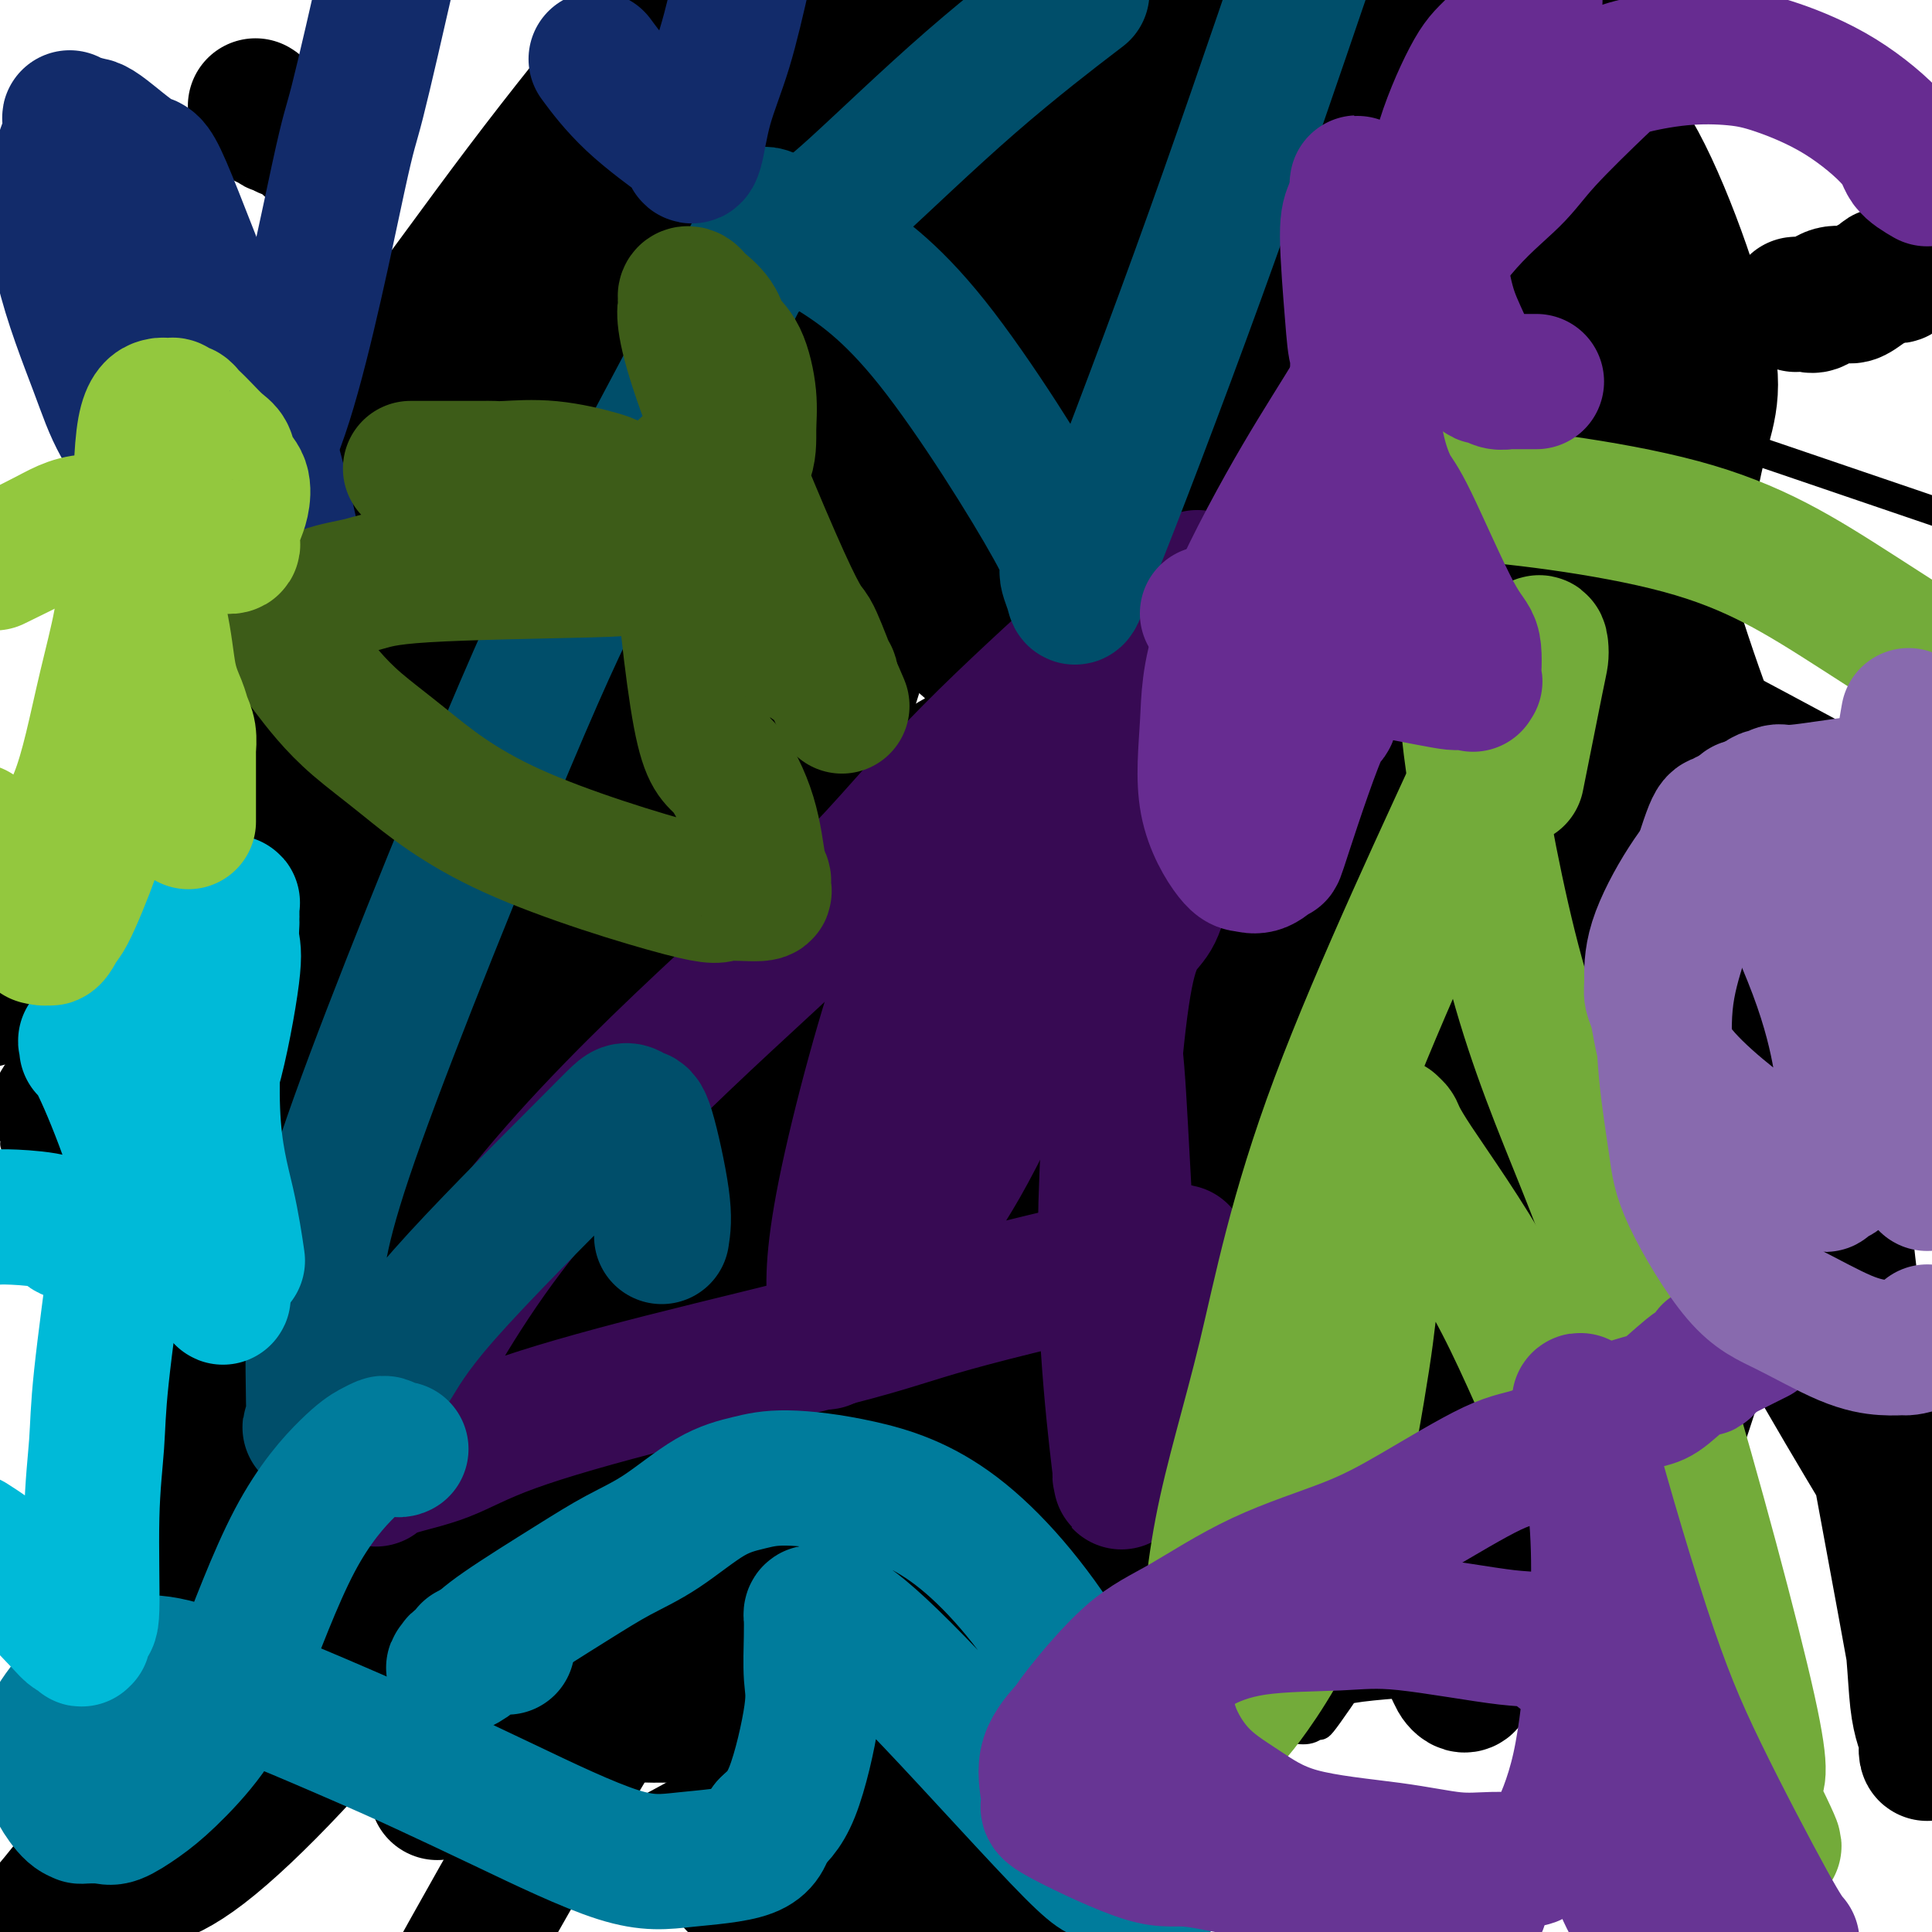
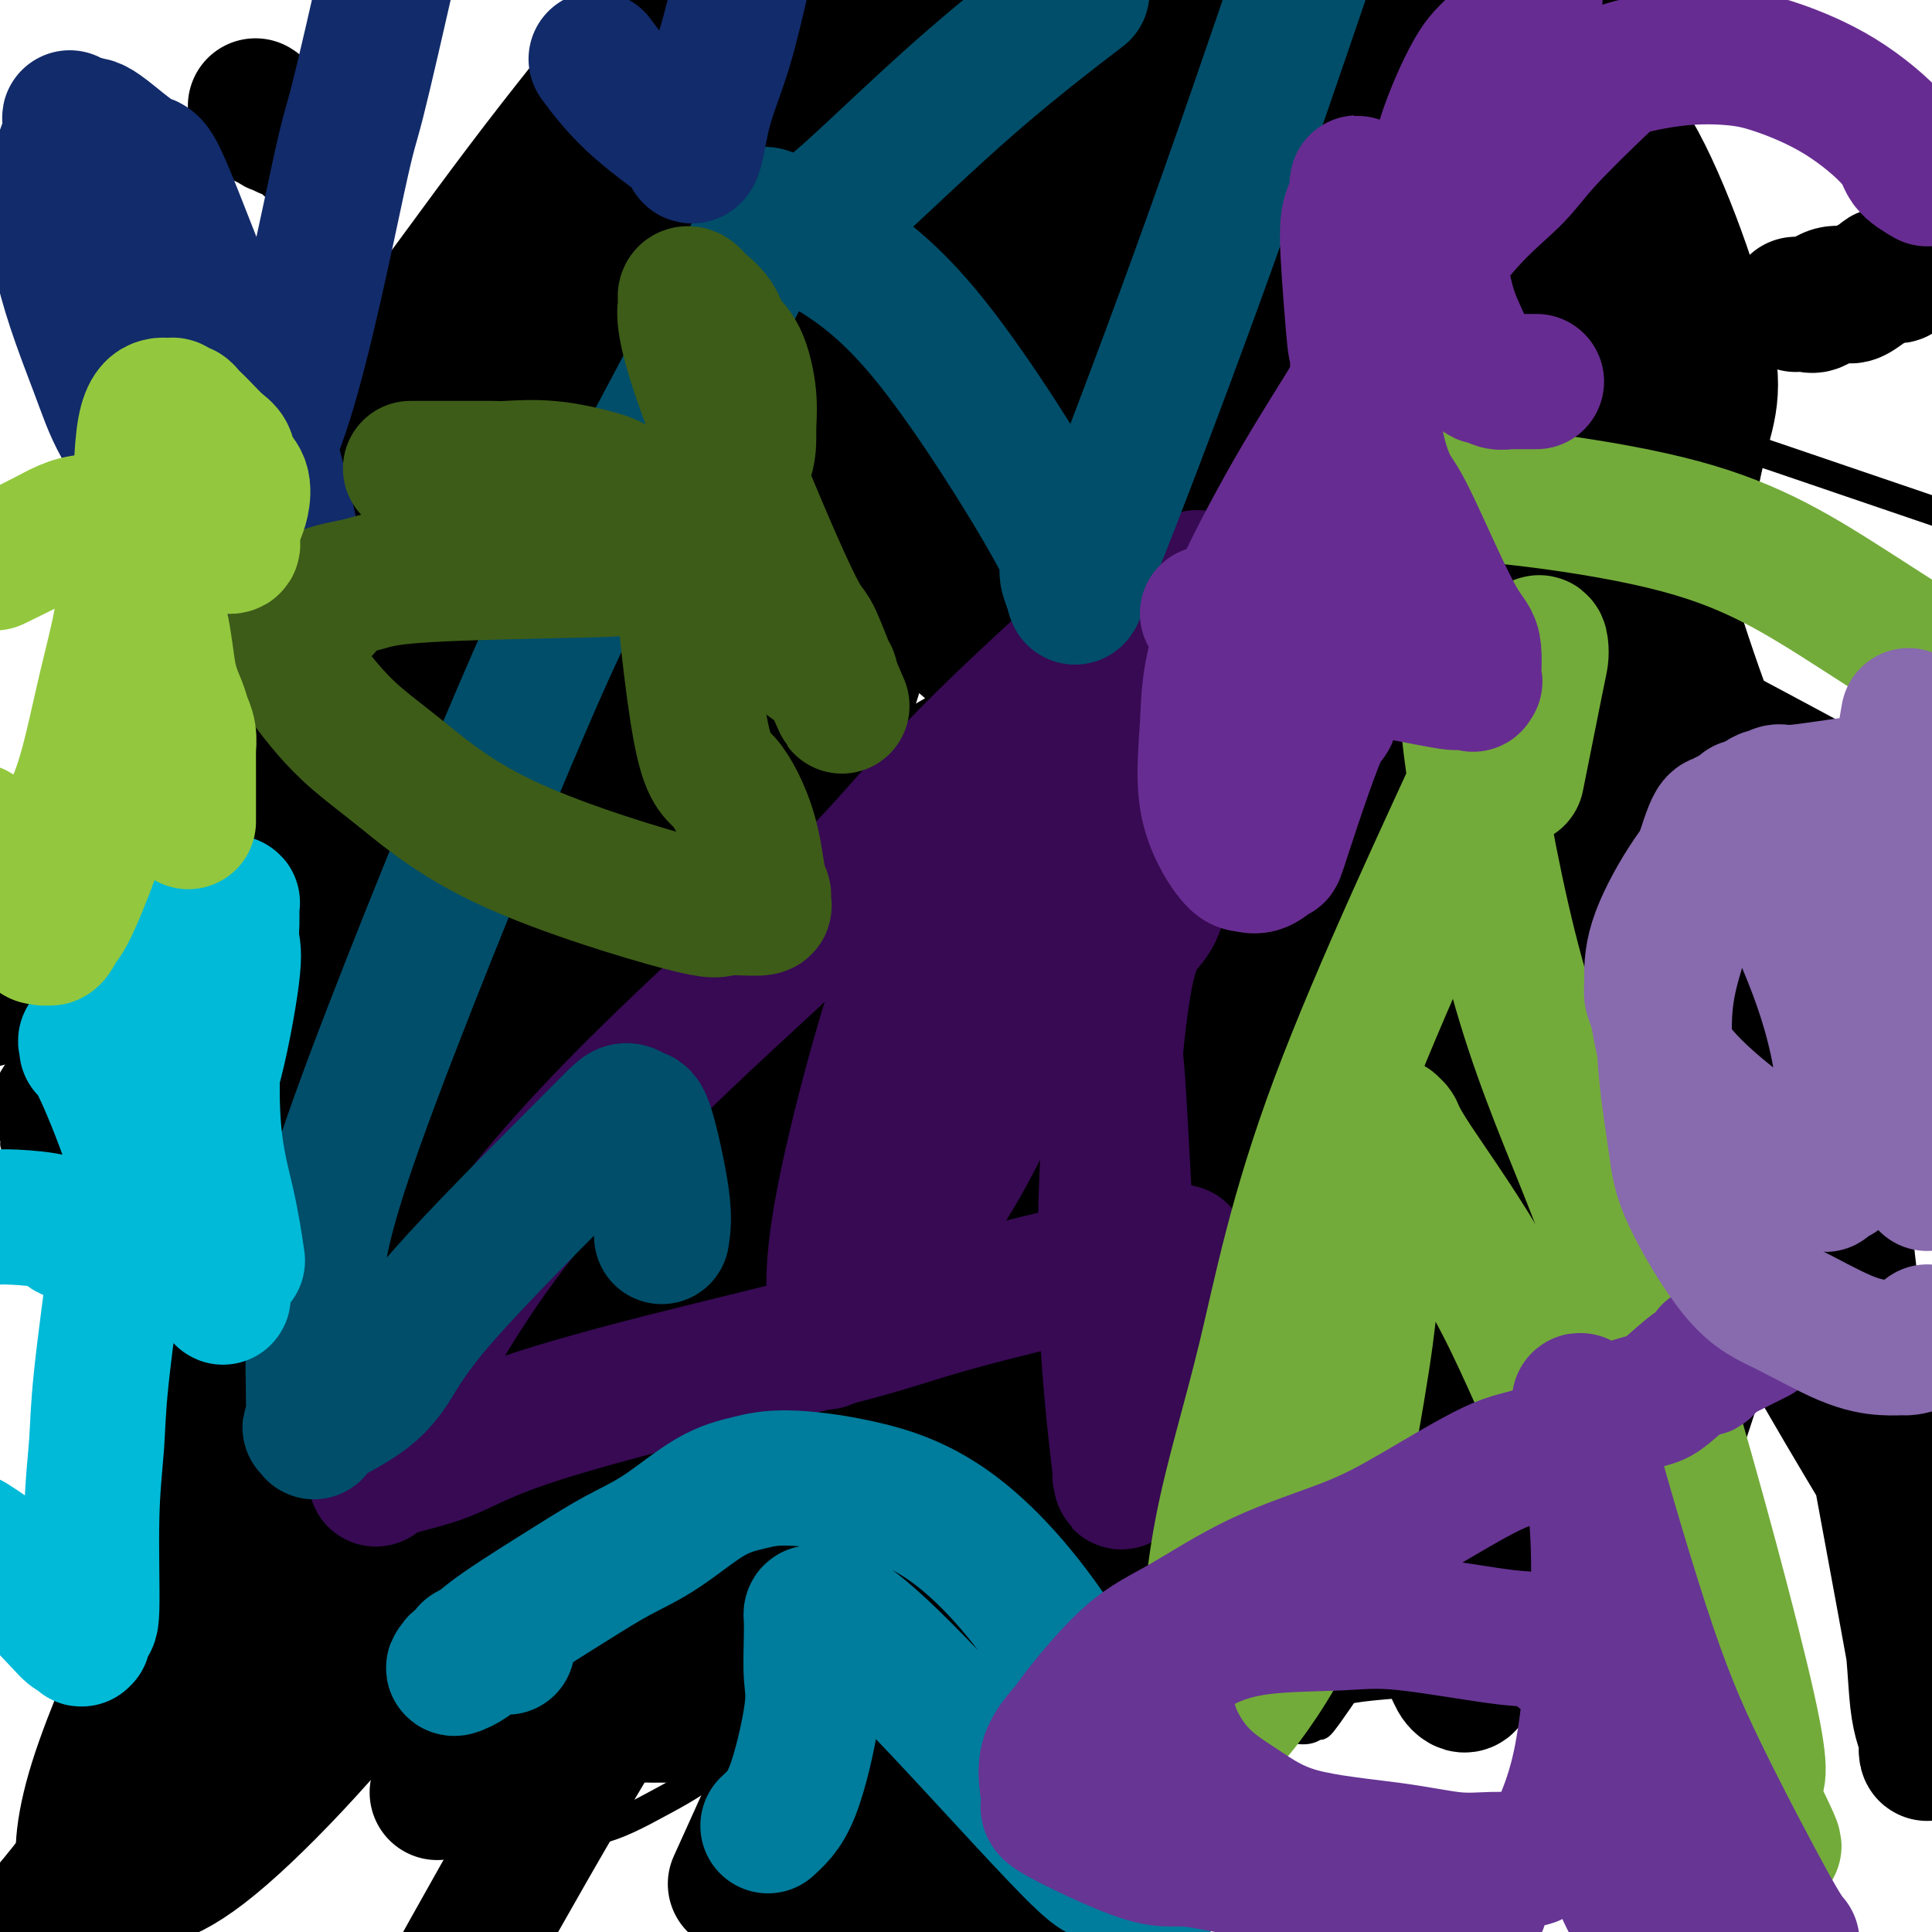
<svg xmlns="http://www.w3.org/2000/svg" viewBox="0 0 400 400" version="1.1">
  <g fill="none" stroke="#000000" stroke-width="6" stroke-linecap="round" stroke-linejoin="round">
    <path d="M109,57c-0.000,0.032 -0.000,0.064 0,0c0.000,-0.064 0.000,-0.224 0,0c-0.000,0.224 -0.000,0.833 0,1c0.000,0.167 0.000,-0.107 0,0c-0.000,0.107 -0.000,0.595 0,1c0.000,0.405 0.000,0.726 0,1c-0.000,0.274 -0.001,0.501 0,1c0.001,0.499 0.004,1.271 0,2c-0.004,0.729 -0.015,1.416 0,2c0.015,0.584 0.057,1.065 0,2c-0.057,0.935 -0.211,2.322 0,3c0.211,0.678 0.789,0.646 1,1c0.211,0.354 0.057,1.095 0,2c-0.057,0.905 -0.015,1.974 0,3c0.015,1.026 0.004,2.007 0,3c-0.004,0.993 -0.002,1.996 0,3" />
    <path d="M110,82c0.377,4.908 0.818,4.679 1,5c0.182,0.321 0.104,1.192 0,2c-0.104,0.808 -0.234,1.554 0,2c0.234,0.446 0.830,0.593 1,1c0.170,0.407 -0.088,1.072 0,2c0.088,0.928 0.520,2.117 1,3c0.480,0.883 1.007,1.461 1,2c-0.007,0.539 -0.549,1.039 0,2c0.549,0.961 2.189,2.384 3,4c0.811,1.616 0.794,3.426 1,5c0.206,1.574 0.636,2.911 1,4c0.364,1.089 0.663,1.930 1,3c0.337,1.070 0.714,2.371 1,3c0.286,0.629 0.482,0.588 1,2c0.518,1.412 1.357,4.277 2,6c0.643,1.723 1.089,2.304 2,5c0.911,2.696 2.285,7.509 3,10c0.715,2.491 0.769,2.662 1,3c0.231,0.338 0.639,0.844 1,2c0.361,1.156 0.675,2.964 1,4c0.325,1.036 0.660,1.301 1,2c0.340,0.699 0.683,1.832 1,3c0.317,1.168 0.607,2.372 1,3c0.393,0.628 0.890,0.680 1,1c0.110,0.320 -0.166,0.910 0,2c0.166,1.090 0.776,2.682 1,4c0.224,1.318 0.063,2.361 0,3c-0.063,0.639 -0.027,0.872 0,2c0.027,1.128 0.046,3.150 0,4c-0.046,0.850 -0.156,0.529 0,1c0.156,0.471 0.578,1.736 1,3" />
    <path d="M138,180c0.536,3.004 0.876,2.015 1,2c0.124,-0.015 0.033,0.944 0,2c-0.033,1.056 -0.009,2.207 0,3c0.009,0.793 0.004,1.227 0,2c-0.004,0.773 -0.005,1.885 0,3c0.005,1.115 0.016,2.232 0,3c-0.016,0.768 -0.060,1.188 0,2c0.060,0.812 0.223,2.016 0,3c-0.223,0.984 -0.834,1.748 -1,2c-0.166,0.252 0.111,-0.007 0,1c-0.111,1.007 -0.611,3.281 -1,4c-0.389,0.719 -0.666,-0.118 -1,0c-0.334,0.118 -0.723,1.190 -1,2c-0.277,0.810 -0.442,1.359 -1,2c-0.558,0.641 -1.510,1.375 -2,2c-0.490,0.625 -0.517,1.141 -1,2c-0.483,0.859 -1.422,2.063 -2,3c-0.578,0.937 -0.795,1.609 -1,2c-0.205,0.391 -0.397,0.500 -1,1c-0.603,0.500 -1.617,1.391 -2,2c-0.383,0.609 -0.134,0.937 -1,2c-0.866,1.063 -2.847,2.862 -4,4c-1.153,1.138 -1.479,1.615 -2,2c-0.521,0.385 -1.238,0.679 -2,1c-0.762,0.321 -1.569,0.668 -2,1c-0.431,0.332 -0.485,0.649 -1,1c-0.515,0.351 -1.492,0.738 -2,1c-0.508,0.262 -0.549,0.400 -1,1c-0.451,0.600 -1.314,1.661 -2,2c-0.686,0.339 -1.196,-0.046 -2,0c-0.804,0.046 -1.902,0.523 -3,1" />
    <path d="M103,239c-2.592,1.399 -1.571,0.897 -2,1c-0.429,0.103 -2.308,0.812 -3,1c-0.692,0.188 -0.197,-0.146 -1,0c-0.803,0.146 -2.905,0.771 -4,1c-1.095,0.229 -1.183,0.061 -2,0c-0.817,-0.061 -2.364,-0.016 -3,0c-0.636,0.016 -0.360,0.003 -1,0c-0.640,-0.003 -2.197,0.003 -3,0c-0.803,-0.003 -0.852,-0.015 -1,0c-0.148,0.015 -0.396,0.057 -1,0c-0.604,-0.057 -1.565,-0.211 -2,0c-0.435,0.211 -0.344,0.789 -1,1c-0.656,0.211 -2.059,0.056 -3,0c-0.941,-0.056 -1.420,-0.011 -2,0c-0.580,0.011 -1.259,-0.011 -2,0c-0.741,0.011 -1.543,0.056 -2,0c-0.457,-0.056 -0.570,-0.211 -1,0c-0.430,0.211 -1.176,0.789 -2,1c-0.824,0.211 -1.726,0.057 -2,0c-0.274,-0.057 0.081,-0.015 0,0c-0.081,0.015 -0.596,0.004 -1,0c-0.404,-0.004 -0.696,-0.001 -1,0c-0.304,0.001 -0.620,0.000 -1,0c-0.380,-0.000 -0.823,-0.000 -1,0c-0.177,0.000 -0.089,0.000 0,0c0.089,-0.000 0.178,-0.000 0,0c-0.178,0.000 -0.622,0.000 -1,0c-0.378,-0.000 -0.689,-0.000 -1,0" />
    <path d="M59,244c-6.844,0.778 -1.956,0.222 0,0c1.956,-0.222 0.978,-0.111 0,0" />
    <path d="M59,244c0.126,0.294 0.440,1.029 0,2c-0.440,0.971 -1.634,2.176 -2,3c-0.366,0.824 0.098,1.265 0,2c-0.098,0.735 -0.757,1.765 -1,3c-0.243,1.235 -0.069,2.677 0,3c0.069,0.323 0.033,-0.473 0,0c-0.033,0.473 -0.062,2.216 0,3c0.062,0.784 0.217,0.610 0,1c-0.217,0.390 -0.805,1.345 -1,2c-0.195,0.655 0.004,1.011 0,2c-0.004,0.989 -0.212,2.613 0,4c0.212,1.387 0.844,2.538 1,4c0.156,1.462 -0.165,3.235 0,4c0.165,0.765 0.817,0.523 2,2c1.183,1.477 2.898,4.672 4,6c1.102,1.328 1.589,0.789 2,1c0.411,0.211 0.744,1.174 2,2c1.256,0.826 3.434,1.517 5,2c1.566,0.483 2.518,0.760 3,1c0.482,0.240 0.493,0.443 2,1c1.507,0.557 4.509,1.466 7,2c2.491,0.534 4.472,0.691 8,1c3.528,0.309 8.604,0.769 14,1c5.396,0.231 11.111,0.232 14,0c2.889,-0.232 2.953,-0.696 4,-1c1.047,-0.304 3.079,-0.449 6,-1c2.921,-0.551 6.731,-1.509 9,-2c2.269,-0.491 2.995,-0.517 5,-1c2.005,-0.483 5.287,-1.424 7,-2c1.713,-0.576 1.856,-0.788 2,-1" />
    <path d="M152,288c8.519,-1.131 6.316,0.043 7,0c0.684,-0.043 4.254,-1.303 7,-2c2.746,-0.697 4.669,-0.831 6,-1c1.331,-0.169 2.070,-0.374 3,-1c0.930,-0.626 2.050,-1.675 3,-2c0.950,-0.325 1.728,0.073 2,0c0.272,-0.073 0.037,-0.618 1,-1c0.963,-0.382 3.124,-0.600 4,-1c0.876,-0.400 0.466,-0.983 2,-2c1.534,-1.017 5.013,-2.469 7,-3c1.987,-0.531 2.482,-0.142 3,0c0.518,0.142 1.059,0.035 2,0c0.941,-0.035 2.284,0.001 3,0c0.716,-0.001 0.807,-0.038 1,0c0.193,0.038 0.489,0.151 1,0c0.511,-0.151 1.236,-0.566 2,-1c0.764,-0.434 1.568,-0.889 2,-1c0.432,-0.111 0.492,0.121 1,0c0.508,-0.121 1.463,-0.594 2,-1c0.537,-0.406 0.655,-0.744 1,-1c0.345,-0.256 0.918,-0.430 2,-1c1.082,-0.570 2.673,-1.538 3,-2c0.327,-0.462 -0.608,-0.420 0,-1c0.608,-0.580 2.761,-1.784 4,-3c1.239,-1.216 1.564,-2.445 2,-4c0.436,-1.555 0.982,-3.436 2,-5c1.018,-1.564 2.508,-2.811 3,-4c0.492,-1.189 -0.012,-2.319 0,-4c0.012,-1.681 0.542,-3.914 1,-5c0.458,-1.086 0.845,-1.025 0,-8c-0.845,-6.975 -2.923,-20.988 -5,-35" />
    <path d="M224,199c-1.211,-9.075 -1.740,-10.262 -3,-19c-1.260,-8.738 -3.252,-25.025 -4,-34c-0.748,-8.975 -0.253,-10.637 0,-12c0.253,-1.363 0.265,-2.426 0,-5c-0.265,-2.574 -0.806,-6.658 -1,-9c-0.194,-2.342 -0.042,-2.941 0,-5c0.042,-2.059 -0.027,-5.578 0,-8c0.027,-2.422 0.151,-3.748 0,-6c-0.151,-2.252 -0.576,-5.429 -1,-8c-0.424,-2.571 -0.846,-4.534 -1,-6c-0.154,-1.466 -0.041,-2.434 0,-3c0.041,-0.566 0.011,-0.728 0,-1c-0.011,-0.272 -0.003,-0.652 0,-1c0.003,-0.348 0.001,-0.664 0,-1c-0.001,-0.336 -0.000,-0.691 0,-1c0.000,-0.309 0.000,-0.573 0,-1c-0.000,-0.427 -0.000,-1.018 0,-1c0.000,0.018 0.000,0.645 0,0c-0.000,-0.645 -0.000,-2.562 0,-3c0.000,-0.438 -0.000,0.601 0,0c0.000,-0.601 0.000,-2.844 0,-4c-0.000,-1.156 -0.000,-1.226 0,-2c0.000,-0.774 0.000,-2.254 0,-3c-0.000,-0.746 -0.001,-0.760 0,-1c0.001,-0.240 0.003,-0.707 0,-1c-0.003,-0.293 -0.010,-0.412 0,-1c0.010,-0.588 0.036,-1.644 0,-2c-0.036,-0.356 -0.133,-0.013 0,0c0.133,0.013 0.497,-0.304 1,-1c0.503,-0.696 1.144,-1.770 4,-3c2.856,-1.230 7.928,-2.615 13,-4" />
    <path d="M232,53c9.053,-0.423 25.185,0.520 33,2c7.815,1.480 7.314,3.499 9,5c1.686,1.501 5.558,2.486 10,5c4.442,2.514 9.453,6.558 15,9c5.547,2.442 11.630,3.284 15,4c3.370,0.716 4.027,1.308 5,2c0.973,0.692 2.264,1.485 3,2c0.736,0.515 0.919,0.754 1,1c0.081,0.246 0.060,0.500 0,1c-0.060,0.500 -0.160,1.245 0,2c0.160,0.755 0.581,1.518 1,2c0.419,0.482 0.837,0.681 1,2c0.163,1.319 0.073,3.757 0,5c-0.073,1.243 -0.127,1.290 0,2c0.127,0.710 0.437,2.081 0,3c-0.437,0.919 -1.621,1.384 -2,2c-0.379,0.616 0.046,1.383 0,2c-0.046,0.617 -0.562,1.085 -2,3c-1.438,1.915 -3.797,5.277 -6,8c-2.203,2.723 -4.250,4.806 -7,10c-2.750,5.194 -6.205,13.500 -8,18c-1.795,4.500 -1.931,5.193 -3,7c-1.069,1.807 -3.070,4.726 -4,8c-0.930,3.274 -0.787,6.903 -1,9c-0.213,2.097 -0.780,2.662 -1,4c-0.220,1.338 -0.093,3.448 0,6c0.093,2.552 0.152,5.546 0,8c-0.152,2.454 -0.515,4.369 0,9c0.515,4.631 1.908,11.978 3,16c1.092,4.022 1.883,4.721 3,6c1.117,1.279 2.558,3.140 4,5" />
    <path d="M301,221c1.245,2.164 0.856,2.073 1,2c0.144,-0.073 0.819,-0.129 1,0c0.181,0.129 -0.133,0.444 1,1c1.133,0.556 3.714,1.352 6,2c2.286,0.648 4.279,1.147 9,2c4.721,0.853 12.172,2.061 18,3c5.828,0.939 10.034,1.608 13,2c2.966,0.392 4.692,0.506 6,0c1.308,-0.506 2.196,-1.633 3,-2c0.804,-0.367 1.522,0.027 2,0c0.478,-0.027 0.717,-0.473 2,-2c1.283,-1.527 3.612,-4.133 5,-6c1.388,-1.867 1.836,-2.995 3,-5c1.164,-2.005 3.044,-4.886 4,-7c0.956,-2.114 0.987,-3.461 1,-4c0.013,-0.539 0.006,-0.269 0,0" />
    <path d="M376,207c0.903,-1.691 -0.839,2.082 -2,3c-1.161,0.918 -1.741,-1.018 -3,6c-1.259,7.018 -3.195,22.992 -4,32c-0.805,9.008 -0.477,11.051 -1,16c-0.523,4.949 -1.896,12.804 -3,18c-1.104,5.196 -1.940,7.734 -3,11c-1.060,3.266 -2.343,7.260 -4,11c-1.657,3.740 -3.687,7.227 -7,12c-3.313,4.773 -7.910,10.832 -14,16c-6.090,5.168 -13.673,9.443 -20,12c-6.327,2.557 -11.397,3.395 -18,4c-6.603,0.605 -14.739,0.978 -19,2c-4.261,1.022 -4.647,2.694 -13,0c-8.353,-2.694 -24.673,-9.754 -36,-15c-11.327,-5.246 -17.662,-8.678 -22,-11c-4.338,-2.322 -6.679,-3.534 -13,-8c-6.321,-4.466 -16.623,-12.186 -21,-16c-4.377,-3.814 -2.828,-3.720 -3,-7c-0.172,-3.280 -2.065,-9.933 -2,-13c0.065,-3.067 2.088,-2.548 3,-3c0.912,-0.452 0.714,-1.874 2,-3c1.286,-1.126 4.058,-1.956 7,-2c2.942,-0.044 6.056,0.700 8,0c1.944,-0.700 2.719,-2.843 10,3c7.281,5.843 21.067,19.671 29,29c7.933,9.329 10.013,14.160 13,18c2.987,3.840 6.881,6.688 10,12c3.119,5.312 5.463,13.089 7,17c1.537,3.911 2.269,3.955 3,4" />
    <path d="M260,355c2.066,3.927 2.232,3.243 3,3c0.768,-0.243 2.138,-0.045 3,0c0.862,0.045 1.218,-0.062 2,0c0.782,0.062 1.991,0.292 3,0c1.009,-0.292 1.816,-1.106 2,-1c0.184,0.106 -0.257,1.132 2,-2c2.257,-3.132 7.212,-10.422 10,-15c2.788,-4.578 3.409,-6.444 4,-10c0.591,-3.556 1.151,-8.800 1,-17c-0.151,-8.200 -1.015,-19.355 -2,-27c-0.985,-7.645 -2.092,-11.780 -3,-17c-0.908,-5.220 -1.616,-11.525 -4,-18c-2.384,-6.475 -6.442,-13.121 -9,-18c-2.558,-4.879 -3.614,-7.990 -7,-10c-3.386,-2.010 -9.101,-2.919 -13,-3c-3.899,-0.081 -5.982,0.666 -9,1c-3.018,0.334 -6.972,0.253 -13,4c-6.028,3.747 -14.131,11.320 -19,18c-4.869,6.680 -6.503,12.468 -9,18c-2.497,5.532 -5.856,10.809 -11,22c-5.144,11.191 -12.074,28.296 -16,38c-3.926,9.704 -4.849,12.008 -8,18c-3.151,5.992 -8.532,15.671 -14,22c-5.468,6.329 -11.025,9.309 -16,12c-4.975,2.691 -9.369,5.095 -14,6c-4.631,0.905 -9.499,0.311 -13,0c-3.501,-0.311 -5.634,-0.340 -9,0c-3.366,0.340 -7.964,1.050 -13,-4c-5.036,-5.050 -10.510,-15.860 -14,-23c-3.490,-7.140 -4.997,-10.612 -6,-18c-1.003,-7.388 -1.501,-18.694 -2,-30" />
    <path d="M66,304c0.975,-12.665 4.414,-29.328 10,-45c5.586,-15.672 13.320,-30.355 20,-41c6.680,-10.645 12.305,-17.254 23,-26c10.695,-8.746 26.459,-19.631 38,-25c11.541,-5.369 18.860,-5.222 26,-6c7.140,-0.778 14.101,-2.483 28,-2c13.899,0.483 34.737,3.152 49,6c14.263,2.848 21.952,5.874 38,14c16.048,8.126 40.456,21.353 52,28c11.544,6.647 10.223,6.713 14,9c3.777,2.287 12.650,6.796 20,10c7.350,3.204 13.175,5.102 19,7" />
    <path d="M387,129c6.529,3.202 13.058,6.403 0,0c-13.058,-6.403 -45.702,-22.411 -62,-29c-16.298,-6.589 -16.249,-3.759 -24,-1c-7.751,2.759 -23.301,5.447 -38,10c-14.699,4.553 -28.547,10.970 -38,17c-9.453,6.030 -14.511,11.673 -21,18c-6.489,6.327 -14.410,13.340 -24,27c-9.590,13.660 -20.848,33.968 -28,49c-7.152,15.032 -10.196,24.788 -13,34c-2.804,9.212 -5.366,17.881 -8,33c-2.634,15.119 -5.339,36.690 -7,48c-1.661,11.310 -2.279,12.360 -3,15c-0.721,2.640 -1.545,6.869 -2,10c-0.455,3.131 -0.541,5.164 -1,6c-0.459,0.836 -1.292,0.477 -2,0c-0.708,-0.477 -1.290,-1.071 -3,-3c-1.710,-1.929 -4.549,-5.194 -8,-9c-3.451,-3.806 -7.515,-8.154 -12,-16c-4.485,-7.846 -9.392,-19.189 -10,-31c-0.608,-11.811 3.082,-24.088 5,-35c1.918,-10.912 2.065,-20.458 11,-44c8.935,-23.542 26.658,-61.078 38,-82c11.342,-20.922 16.302,-25.229 23,-32c6.698,-6.771 15.132,-16.005 25,-24c9.868,-7.995 21.169,-14.751 29,-18c7.831,-3.249 12.193,-2.992 17,-3c4.807,-0.008 10.059,-0.283 17,2c6.941,2.283 15.570,7.123 26,17c10.430,9.877 22.662,24.792 33,39c10.338,14.208 18.783,27.710 26,39c7.217,11.290 13.205,20.369 17,26c3.795,5.631 5.398,7.816 7,10" />
    <path d="M357,202c9.039,13.917 6.637,11.208 6,11c-0.637,-0.208 0.489,2.083 1,3c0.511,0.917 0.405,0.458 0,1c-0.405,0.542 -1.110,2.084 -5,3c-3.890,0.916 -10.966,1.208 -20,0c-9.034,-1.208 -20.026,-3.914 -35,-9c-14.974,-5.086 -33.929,-12.553 -48,-20c-14.071,-7.447 -23.257,-14.875 -34,-24c-10.743,-9.125 -23.044,-19.948 -30,-26c-6.956,-6.052 -8.568,-7.334 -10,-9c-1.432,-1.666 -2.685,-3.717 -4,-5c-1.315,-1.283 -2.691,-1.797 -7,0c-4.309,1.797 -11.549,5.904 -18,11c-6.451,5.096 -12.111,11.182 -21,25c-8.889,13.818 -21.007,35.369 -28,49c-6.993,13.631 -8.861,19.342 -11,31c-2.139,11.658 -4.550,29.265 -6,42c-1.450,12.735 -1.940,20.600 -2,28c-0.060,7.400 0.311,14.337 1,19c0.689,4.663 1.695,7.052 2,9c0.305,1.948 -0.093,3.454 0,4c0.093,0.546 0.677,0.132 1,0c0.323,-0.132 0.386,0.017 1,-1c0.614,-1.017 1.780,-3.201 4,-7c2.220,-3.799 5.492,-9.215 12,-26c6.508,-16.785 16.250,-44.940 26,-69c9.750,-24.060 19.508,-44.024 26,-57c6.492,-12.976 9.720,-18.963 17,-34c7.280,-15.037 18.614,-39.125 24,-50c5.386,-10.875 4.825,-8.536 5,-8c0.175,0.536 1.088,-0.732 2,-2" />
    <path d="M206,91c6.920,-14.264 0.219,-2.923 -1,0c-1.219,2.923 3.043,-2.573 -1,0c-4.043,2.573 -16.391,13.216 -31,27c-14.609,13.784 -31.477,30.708 -44,43c-12.523,12.292 -20.699,19.951 -34,37c-13.301,17.049 -31.725,43.488 -42,59c-10.275,15.512 -12.399,20.097 -15,26c-2.601,5.903 -5.678,13.126 -9,21c-3.322,7.874 -6.890,16.401 -9,20c-2.110,3.599 -2.762,2.271 -3,2c-0.238,-0.271 -0.062,0.517 0,1c0.062,0.483 0.009,0.663 1,-1c0.991,-1.663 3.026,-5.167 8,-12c4.974,-6.833 12.889,-16.995 30,-38c17.111,-21.005 43.419,-52.853 62,-76c18.581,-23.147 29.436,-37.591 43,-54c13.564,-16.409 29.838,-34.782 47,-54c17.162,-19.218 35.212,-39.283 46,-51c10.788,-11.717 14.315,-15.088 17,-18c2.685,-2.912 4.527,-5.365 5,-6c0.473,-0.635 -0.424,0.547 0,0c0.424,-0.547 2.168,-2.823 -2,3c-4.168,5.823 -14.250,19.744 -33,39c-18.750,19.256 -46.170,43.848 -64,58c-17.830,14.152 -26.072,17.864 -45,41c-18.928,23.136 -48.543,65.696 -63,86c-14.457,20.304 -13.755,18.352 -21,25c-7.245,6.648 -22.437,21.895 -29,29c-6.563,7.105 -4.498,6.067 -4,6c0.498,-0.067 -0.572,0.838 -1,1c-0.428,0.162 -0.214,-0.419 0,-1" />
    <path d="M14,304c-8.147,7.134 -1.016,-5.031 4,-13c5.016,-7.969 7.916,-11.743 16,-25c8.084,-13.257 21.352,-35.999 35,-59c13.648,-23.001 27.676,-46.263 36,-61c8.324,-14.737 10.942,-20.950 26,-42c15.058,-21.050 42.554,-56.936 57,-75c14.446,-18.064 15.842,-18.304 21,-23c5.158,-4.696 14.079,-13.848 23,-23" />
    <path d="M217,-1c5.238,-5.941 10.476,-11.881 0,0c-10.476,11.881 -36.666,41.584 -59,66c-22.334,24.416 -40.811,43.544 -61,68c-20.189,24.456 -42.089,54.238 -59,76c-16.911,21.762 -28.832,35.503 -37,46c-8.168,10.497 -12.584,17.748 -17,25" />
    <path d="M8,239c-2.289,3.322 -4.579,6.644 0,0c4.579,-6.644 16.025,-23.254 32,-45c15.975,-21.746 36.479,-48.628 53,-69c16.521,-20.372 29.059,-34.235 39,-44c9.941,-9.765 17.283,-15.432 24,-19c6.717,-3.568 12.807,-5.038 16,-6c3.193,-0.962 3.488,-1.418 8,1c4.512,2.418 13.241,7.708 18,15c4.759,7.292 5.548,16.584 6,27c0.452,10.416 0.567,21.955 -2,40c-2.567,18.045 -7.817,42.595 -14,64c-6.183,21.405 -13.298,39.665 -19,54c-5.702,14.335 -9.992,24.745 -14,34c-4.008,9.255 -7.735,17.357 -10,22c-2.265,4.643 -3.069,5.829 -4,7c-0.931,1.171 -1.989,2.329 -4,1c-2.011,-1.329 -4.976,-5.145 -8,-10c-3.024,-4.855 -6.108,-10.748 -8,-15c-1.892,-4.252 -2.590,-6.862 -3,-18c-0.410,-11.138 -0.530,-30.805 2,-43c2.530,-12.195 7.709,-16.918 16,-29c8.291,-12.082 19.692,-31.525 26,-40c6.308,-8.475 7.521,-5.984 12,-6c4.479,-0.016 12.222,-2.541 19,-2c6.778,0.541 12.591,4.148 18,10c5.409,5.852 10.413,13.949 14,19c3.587,5.051 5.756,7.055 7,15c1.244,7.945 1.563,21.831 2,29c0.437,7.169 0.994,7.623 1,12c0.006,4.377 -0.537,12.678 -1,16c-0.463,3.322 -0.847,1.663 -1,1c-0.153,-0.663 -0.077,-0.332 0,0" />
    <path d="M233,260c-0.315,7.994 -1.604,-1.023 -3,-10c-1.396,-8.977 -2.899,-17.916 -3,-32c-0.101,-14.084 1.201,-33.312 3,-47c1.799,-13.688 4.094,-21.834 6,-27c1.906,-5.166 3.421,-7.350 6,-14c2.579,-6.650 6.220,-17.765 8,-24c1.780,-6.235 1.699,-7.590 2,-9c0.301,-1.410 0.985,-2.874 -2,-6c-2.985,-3.126 -9.639,-7.914 -16,-10c-6.361,-2.086 -12.428,-1.469 -17,-2c-4.572,-0.531 -7.650,-2.210 -13,0c-5.350,2.210 -12.972,8.309 -17,11c-4.028,2.691 -4.463,1.972 -9,13c-4.537,11.028 -13.177,33.801 -18,50c-4.823,16.199 -5.830,25.823 -6,35c-0.170,9.177 0.497,17.906 3,32c2.503,14.094 6.841,33.553 11,44c4.159,10.447 8.140,11.881 11,14c2.860,2.119 4.601,4.924 12,7c7.399,2.076 20.456,3.423 29,3c8.544,-0.423 12.576,-2.615 20,-5c7.424,-2.385 18.241,-4.963 29,-10c10.759,-5.037 21.459,-12.534 28,-18c6.541,-5.466 8.923,-8.903 12,-14c3.077,-5.097 6.849,-11.854 9,-21c2.151,-9.146 2.682,-20.680 3,-29c0.318,-8.320 0.425,-13.426 -2,-20c-2.425,-6.574 -7.382,-14.618 -13,-20c-5.618,-5.382 -11.897,-8.103 -17,-10c-5.103,-1.897 -9.029,-2.971 -15,-3c-5.971,-0.029 -13.985,0.985 -22,2" />
    <path d="M252,140c-4.988,0.788 -6.457,1.758 -10,3c-3.543,1.242 -9.160,2.756 -15,9c-5.840,6.244 -11.901,17.218 -15,22c-3.099,4.782 -3.234,3.374 -4,15c-0.766,11.626 -2.163,36.288 -2,53c0.163,16.712 1.888,25.475 4,41c2.112,15.525 4.613,37.814 5,54c0.387,16.186 -1.338,26.271 -3,34c-1.662,7.729 -3.261,13.103 -4,16c-0.739,2.897 -0.617,3.317 -1,4c-0.383,0.683 -1.271,1.628 -2,2c-0.729,0.372 -1.300,0.171 -2,0c-0.700,-0.171 -1.528,-0.313 -4,-3c-2.472,-2.687 -6.586,-7.918 -15,-15c-8.414,-7.082 -21.128,-16.016 -30,-23c-8.872,-6.984 -13.902,-12.020 -22,-20c-8.098,-7.980 -19.266,-18.905 -26,-26c-6.734,-7.095 -9.036,-10.361 -13,-16c-3.964,-5.639 -9.591,-13.650 -12,-21c-2.409,-7.350 -1.602,-14.039 -2,-19c-0.398,-4.961 -2.002,-8.193 0,-20c2.002,-11.807 7.609,-32.190 14,-48c6.391,-15.810 13.567,-27.046 21,-37c7.433,-9.954 15.122,-18.626 22,-26c6.878,-7.374 12.945,-13.449 19,-18c6.055,-4.551 12.098,-7.579 17,-9c4.902,-1.421 8.664,-1.234 15,0c6.336,1.234 15.245,3.516 30,9c14.755,5.484 35.357,14.169 47,19c11.643,4.831 14.327,5.809 27,13c12.673,7.191 35.337,20.596 58,34" />
    <path d="M349,167c16.333,8.689 14.667,6.911 26,11c11.333,4.089 35.667,14.044 60,24" />
    <path d="M398,105c6.472,2.211 12.945,4.421 0,0c-12.945,-4.421 -45.307,-15.474 -65,-22c-19.693,-6.526 -26.717,-8.525 -51,-8c-24.283,0.525 -65.824,3.575 -88,6c-22.176,2.425 -24.986,4.226 -40,13c-15.014,8.774 -42.233,24.522 -57,36c-14.767,11.478 -17.082,18.685 -25,29c-7.918,10.315 -21.440,23.739 -33,38c-11.560,14.261 -21.160,29.360 -30,45c-8.840,15.640 -16.920,31.820 -25,48" />
    <path d="M5,234c-1.705,2.439 -3.409,4.879 0,0c3.409,-4.879 11.933,-17.076 25,-31c13.067,-13.924 30.679,-29.576 45,-39c14.321,-9.424 25.352,-12.621 31,-15c5.648,-2.379 5.913,-3.940 17,-4c11.087,-0.060 32.995,1.382 45,3c12.005,1.618 14.107,3.411 31,10c16.893,6.589 48.579,17.974 67,26c18.421,8.026 23.578,12.693 29,17c5.422,4.307 11.110,8.254 18,13c6.890,4.746 14.983,10.291 18,15c3.017,4.709 0.958,8.583 0,12c-0.958,3.417 -0.814,6.377 -12,19c-11.186,12.623 -33.700,34.908 -49,48c-15.300,13.092 -23.385,16.992 -31,22c-7.615,5.008 -14.759,11.126 -31,15c-16.241,3.874 -41.577,5.504 -56,5c-14.423,-0.504 -17.931,-3.144 -26,-8c-8.069,-4.856 -20.700,-11.930 -33,-22c-12.300,-10.070 -24.271,-23.135 -30,-37c-5.729,-13.865 -5.217,-28.528 -6,-39c-0.783,-10.472 -2.863,-16.751 0,-31c2.863,-14.249 10.667,-36.466 17,-52c6.333,-15.534 11.195,-24.384 18,-34c6.805,-9.616 15.555,-19.999 21,-26c5.445,-6.001 7.587,-7.619 10,-9c2.413,-1.381 5.097,-2.523 8,-4c2.903,-1.477 6.027,-3.288 8,-3c1.973,0.288 2.797,2.675 4,4c1.203,1.325 2.785,1.587 8,13c5.215,11.413 14.061,33.975 19,46c4.939,12.025 5.969,13.512 7,15" />
    <path d="M177,163c8.528,16.713 12.848,21.494 17,27c4.152,5.506 8.136,11.735 12,17c3.864,5.265 7.607,9.564 10,13c2.393,3.436 3.435,6.007 6,11c2.565,4.993 6.654,12.407 8,16c1.346,3.593 -0.051,3.365 0,4c0.051,0.635 1.550,2.134 2,3c0.450,0.866 -0.148,1.101 0,1c0.148,-0.101 1.041,-0.537 1,0c-0.041,0.537 -1.015,2.049 1,-3c2.015,-5.049 7.018,-16.658 12,-27c4.982,-10.342 9.943,-19.417 14,-31c4.057,-11.583 7.209,-25.675 9,-36c1.791,-10.325 2.222,-16.884 3,-23c0.778,-6.116 1.904,-11.790 -1,-22c-2.904,-10.210 -9.837,-24.954 -15,-33c-5.163,-8.046 -8.554,-9.392 -15,-14c-6.446,-4.608 -15.946,-12.479 -22,-16c-6.054,-3.521 -8.663,-2.693 -14,-2c-5.337,0.693 -13.402,1.252 -25,6c-11.598,4.748 -26.730,13.687 -39,24c-12.270,10.313 -21.679,22.001 -28,30c-6.321,7.999 -9.554,12.309 -12,19c-2.446,6.691 -4.105,15.762 -4,28c0.105,12.238 1.974,27.643 4,37c2.026,9.357 4.207,12.666 12,23c7.793,10.334 21.196,27.692 28,36c6.804,8.308 7.009,7.567 10,9c2.991,1.433 8.767,5.040 16,7c7.233,1.960 15.924,2.274 21,2c5.076,-0.274 6.538,-1.137 8,-2" />
    <path d="M196,267c7.827,-4.095 12.896,-14.334 16,-20c3.104,-5.666 4.243,-6.759 6,-15c1.757,-8.241 4.130,-23.631 6,-42c1.870,-18.369 3.235,-39.719 4,-55c0.765,-15.281 0.929,-24.495 2,-33c1.071,-8.505 3.050,-16.301 4,-21c0.950,-4.699 0.873,-6.301 1,-7c0.127,-0.699 0.459,-0.493 0,-1c-0.459,-0.507 -1.708,-1.725 2,0c3.708,1.725 12.372,6.393 18,11c5.628,4.607 8.218,9.152 11,19c2.782,9.848 5.755,25.000 7,41c1.245,16.000 0.762,32.850 1,43c0.238,10.150 1.195,13.601 0,22c-1.195,8.399 -4.543,21.748 -9,32c-4.457,10.252 -10.021,17.409 -14,23c-3.979,5.591 -6.371,9.617 -12,15c-5.629,5.383 -14.496,12.124 -20,15c-5.504,2.876 -7.645,1.888 -10,2c-2.355,0.112 -4.925,1.323 -15,-1c-10.075,-2.323 -27.654,-8.182 -37,-12c-9.346,-3.818 -10.459,-5.597 -16,-11c-5.541,-5.403 -15.511,-14.432 -22,-23c-6.489,-8.568 -9.496,-16.676 -11,-24c-1.504,-7.324 -1.506,-13.863 -1,-20c0.506,-6.137 1.521,-11.872 7,-20c5.479,-8.128 15.421,-18.650 20,-24c4.579,-5.350 3.794,-5.527 12,-6c8.206,-0.473 25.402,-1.243 35,-1c9.598,0.243 11.600,1.498 20,7c8.400,5.502 23.200,15.251 38,25" />
    <path d="M239,186c13.758,9.752 29.155,21.632 42,29c12.845,7.368 23.140,10.224 31,14c7.860,3.776 13.285,8.471 21,11c7.715,2.529 17.720,2.890 23,3c5.280,0.110 5.834,-0.032 7,0c1.166,0.032 2.944,0.238 5,-1c2.056,-1.238 4.392,-3.921 6,-6c1.608,-2.079 2.490,-3.553 3,-4c0.510,-0.447 0.650,0.133 1,-6c0.350,-6.133 0.911,-18.978 -1,-28c-1.911,-9.022 -6.293,-14.222 -17,-24c-10.707,-9.778 -27.739,-24.133 -43,-33c-15.261,-8.867 -28.751,-12.246 -41,-15c-12.249,-2.754 -23.256,-4.883 -37,-7c-13.744,-2.117 -30.227,-4.221 -41,-4c-10.773,0.221 -15.838,2.767 -20,4c-4.162,1.233 -7.421,1.153 -14,8c-6.579,6.847 -16.479,20.622 -23,31c-6.521,10.378 -9.664,17.360 -13,29c-3.336,11.640 -6.865,27.938 -10,44c-3.135,16.062 -5.875,31.890 -8,44c-2.125,12.110 -3.634,20.504 -5,28c-1.366,7.496 -2.588,14.096 -3,17c-0.412,2.904 -0.015,2.113 -1,2c-0.985,-0.113 -3.353,0.451 -6,0c-2.647,-0.451 -5.574,-1.916 -9,-4c-3.426,-2.084 -7.352,-4.788 -11,-7c-3.648,-2.212 -7.019,-3.933 -11,-11c-3.981,-7.067 -8.572,-19.480 -12,-27c-3.428,-7.520 -5.694,-10.149 -4,-24c1.694,-13.851 7.347,-38.926 13,-64" />
    <path d="M61,185c4.844,-17.510 10.454,-29.285 16,-39c5.546,-9.715 11.029,-17.371 19,-26c7.971,-8.629 18.431,-18.230 23,-22c4.569,-3.770 3.246,-1.709 3,-1c-0.246,0.709 0.584,0.064 1,0c0.416,-0.064 0.416,0.452 0,4c-0.416,3.548 -1.250,10.127 -2,17c-0.750,6.873 -1.416,14.039 -9,28c-7.584,13.961 -22.087,34.718 -32,48c-9.913,13.282 -15.236,19.088 -21,25c-5.764,5.912 -11.969,11.929 -20,19c-8.031,7.071 -17.889,15.196 -23,19c-5.111,3.804 -5.476,3.289 -6,3c-0.524,-0.289 -1.207,-0.350 -2,0c-0.793,0.350 -1.695,1.113 -2,-1c-0.305,-2.113 -0.012,-7.101 1,-19c1.012,-11.899 2.744,-30.707 11,-53c8.256,-22.293 23.035,-48.070 31,-62c7.965,-13.930 9.114,-16.012 25,-33c15.886,-16.988 46.508,-48.881 63,-65c16.492,-16.119 18.855,-16.462 23,-19c4.145,-2.538 10.073,-7.269 16,-12" />
    <path d="M162,9c2.123,-2.424 4.245,-4.847 0,0c-4.245,4.847 -14.859,16.965 -30,34c-15.141,17.035 -34.811,38.989 -49,57c-14.189,18.011 -22.899,32.080 -29,42c-6.101,9.920 -9.594,15.690 -18,29c-8.406,13.310 -21.725,34.160 -28,44c-6.275,9.840 -5.507,8.668 -6,10c-0.493,1.332 -2.246,5.166 -4,9" />
    <path d="M-1,233c-1.473,1.624 -2.947,3.248 0,0c2.947,-3.248 10.313,-11.368 22,-26c11.687,-14.632 27.694,-35.776 38,-49c10.306,-13.224 14.912,-18.527 33,-32c18.088,-13.473 49.657,-35.114 67,-46c17.343,-10.886 20.461,-11.017 26,-12c5.539,-0.983 13.499,-2.818 21,-3c7.501,-0.182 14.542,1.289 20,6c5.458,4.711 9.332,12.662 13,21c3.668,8.338 7.130,17.064 10,36c2.870,18.936 5.146,48.082 6,67c0.854,18.918 0.284,27.609 -1,38c-1.284,10.391 -3.283,22.483 -5,32c-1.717,9.517 -3.151,16.458 -4,21c-0.849,4.542 -1.113,6.684 -2,8c-0.887,1.316 -2.396,1.804 -3,2c-0.604,0.196 -0.302,0.098 0,0" />
  </g>
  <g fill="none" stroke="#000000" stroke-width="28" stroke-linecap="round" stroke-linejoin="round">
    <path d="M177,353c-5.276,0.310 -10.552,0.620 -17,1c-6.448,0.380 -14.068,0.831 -19,1c-4.932,0.169 -7.176,0.058 -9,0c-1.824,-0.058 -3.228,-0.061 -4,0c-0.772,0.061 -0.913,0.188 -1,0c-0.087,-0.188 -0.121,-0.689 0,-1c0.121,-0.311 0.396,-0.432 0,-1c-0.396,-0.568 -1.465,-1.584 10,-10c11.465,-8.416 35.462,-24.231 53,-35c17.538,-10.769 28.617,-16.491 40,-23c11.383,-6.509 23.069,-13.804 38,-24c14.931,-10.196 33.107,-23.292 44,-33c10.893,-9.708 14.501,-16.028 18,-21c3.499,-4.972 6.887,-8.595 10,-15c3.113,-6.405 5.950,-15.592 7,-21c1.050,-5.408 0.311,-7.037 0,-8c-0.311,-0.963 -0.196,-1.261 -2,-1c-1.804,0.261 -5.528,1.081 -15,11c-9.472,9.919 -24.694,28.937 -42,50c-17.306,21.063 -36.698,44.171 -55,71c-18.302,26.829 -35.515,57.380 -48,79c-12.485,21.620 -20.243,34.310 -28,47" />
    <path d="M155,384c-2.371,5.239 -4.741,10.479 0,0c4.741,-10.479 16.594,-36.676 28,-63c11.406,-26.324 22.365,-52.774 29,-69c6.635,-16.226 8.944,-22.226 18,-39c9.056,-16.774 24.857,-44.321 34,-59c9.143,-14.679 11.626,-16.488 14,-19c2.374,-2.512 4.638,-5.725 5,-6c0.362,-0.275 -1.178,2.390 0,1c1.178,-1.390 5.072,-6.834 -5,8c-10.072,14.834 -34.112,49.945 -53,76c-18.888,26.055 -32.624,43.053 -48,64c-15.376,20.947 -32.393,45.842 -49,73c-16.607,27.158 -32.803,56.579 -49,86" />
    <path d="M93,367c-2.142,3.560 -4.284,7.120 0,0c4.284,-7.120 14.993,-24.919 36,-58c21.007,-33.081 52.310,-81.443 70,-108c17.690,-26.557 21.767,-31.310 34,-45c12.233,-13.690 32.623,-36.316 45,-51c12.377,-14.684 16.743,-21.424 18,-24c1.257,-2.576 -0.593,-0.986 0,-2c0.593,-1.014 3.629,-4.631 -5,4c-8.629,8.631 -28.923,29.509 -47,49c-18.077,19.491 -33.938,37.596 -65,70c-31.062,32.404 -77.324,79.109 -107,113c-29.676,33.891 -42.764,54.969 -53,69c-10.236,14.031 -17.618,21.016 -25,28" />
    <path d="M17,328c-2.214,4.675 -4.428,9.351 0,0c4.428,-9.351 15.499,-32.727 29,-59c13.501,-26.273 29.434,-55.442 48,-82c18.566,-26.558 39.766,-50.505 55,-67c15.234,-16.495 24.503,-25.538 30,-30c5.497,-4.462 7.223,-4.344 8,-2c0.777,2.344 0.604,6.914 1,9c0.396,2.086 1.360,1.690 -6,26c-7.360,24.310 -23.043,73.327 -34,103c-10.957,29.673 -17.188,40.001 -27,56c-9.812,15.999 -23.204,37.671 -38,57c-14.796,19.329 -30.996,36.317 -41,44c-10.004,7.683 -13.814,6.060 -17,6c-3.186,-0.060 -5.750,1.444 -7,-1c-1.250,-2.444 -1.188,-8.836 2,-19c3.188,-10.164 9.501,-24.100 14,-35c4.499,-10.900 7.184,-18.763 20,-39c12.816,-20.237 35.763,-52.846 51,-72c15.237,-19.154 22.764,-24.852 37,-33c14.236,-8.148 35.180,-18.746 50,-24c14.820,-5.254 23.515,-5.166 35,2c11.485,7.166 25.760,21.408 33,29c7.240,7.592 7.445,8.535 10,22c2.555,13.465 7.460,39.454 9,53c1.540,13.546 -0.284,14.651 -5,19c-4.716,4.349 -12.325,11.942 -21,14c-8.675,2.058 -18.415,-1.421 -24,-2c-5.585,-0.579 -7.013,1.740 -16,-10c-8.987,-11.740 -25.533,-37.538 -33,-51c-7.467,-13.462 -5.857,-14.586 -5,-22c0.857,-7.414 0.959,-21.118 3,-31c2.041,-9.882 6.020,-15.941 10,-22" />
    <path d="M188,167c3.431,-5.640 7.010,-8.740 12,-11c4.990,-2.260 11.391,-3.682 17,-3c5.609,0.682 10.425,3.466 16,7c5.575,3.534 11.910,7.819 19,21c7.090,13.181 14.935,35.258 22,53c7.065,17.742 13.352,31.148 18,43c4.648,11.852 7.659,22.150 10,30c2.341,7.850 4.012,13.253 5,19c0.988,5.747 1.294,11.839 2,15c0.706,3.161 1.810,3.391 0,1c-1.810,-2.391 -6.536,-7.404 -12,-15c-5.464,-7.596 -11.665,-17.775 -25,-42c-13.335,-24.225 -33.803,-62.496 -47,-91c-13.197,-28.504 -19.123,-47.241 -22,-62c-2.877,-14.759 -2.706,-25.539 -2,-32c0.706,-6.461 1.948,-8.602 2,-10c0.052,-1.398 -1.086,-2.054 0,-1c1.086,1.054 4.394,3.817 8,7c3.606,3.183 7.508,6.788 13,16c5.492,9.212 12.575,24.033 19,46c6.425,21.967 12.193,51.079 18,73c5.807,21.921 11.654,36.651 16,50c4.346,13.349 7.190,25.316 11,36c3.810,10.684 8.587,20.083 11,25c2.413,4.917 2.461,5.352 3,6c0.539,0.648 1.570,1.511 2,0c0.430,-1.511 0.260,-5.395 1,-6c0.740,-0.605 2.392,2.068 -3,-20c-5.392,-22.068 -17.826,-68.877 -26,-101c-8.174,-32.123 -12.087,-49.562 -16,-67" />
    <path d="M260,154c-8.004,-34.488 -7.013,-36.707 -8,-48c-0.987,-11.293 -3.953,-31.660 -5,-41c-1.047,-9.340 -0.174,-7.655 0,-7c0.174,0.655 -0.350,0.278 0,0c0.350,-0.278 1.573,-0.458 6,3c4.427,3.458 12.057,10.554 17,15c4.943,4.446 7.200,6.241 21,30c13.800,23.759 39.142,69.482 54,96c14.858,26.518 19.231,33.832 27,47c7.769,13.168 18.934,32.191 27,47c8.066,14.809 13.033,25.405 18,36" />
    <path d="M389,304c3.634,6.066 7.269,12.133 0,0c-7.269,-12.133 -25.440,-42.465 -39,-71c-13.560,-28.535 -22.508,-55.271 -29,-74c-6.492,-18.729 -10.529,-29.449 -12,-45c-1.471,-15.551 -0.375,-35.932 0,-46c0.375,-10.068 0.031,-9.823 1,-11c0.969,-1.177 3.253,-3.778 4,-5c0.747,-1.222 -0.043,-1.067 2,2c2.043,3.067 6.919,9.046 11,17c4.081,7.954 7.368,17.883 13,39c5.632,21.117 13.607,53.421 21,81c7.393,27.579 14.202,50.433 20,73c5.798,22.567 10.586,44.849 13,60c2.414,15.151 2.456,23.172 3,28c0.544,4.828 1.592,6.463 2,8c0.408,1.537 0.177,2.976 0,3c-0.177,0.024 -0.299,-1.368 0,-1c0.299,0.368 1.020,2.498 0,-4c-1.020,-6.498 -3.780,-21.622 -7,-39c-3.220,-17.378 -6.901,-37.010 -9,-54c-2.099,-16.990 -2.617,-31.337 -2,-48c0.617,-16.663 2.368,-35.641 4,-45c1.632,-9.359 3.144,-9.099 4,-9c0.856,0.099 1.054,0.037 1,0c-0.054,-0.037 -0.361,-0.048 0,0c0.361,0.048 1.389,0.157 4,3c2.611,2.843 6.806,8.422 11,14" />
    <path d="M390,203c2.194,2.961 4.388,5.922 0,0c-4.388,-5.922 -15.359,-20.727 -22,-29c-6.641,-8.273 -8.953,-10.013 -14,-23c-5.047,-12.987 -12.829,-37.220 -17,-57c-4.171,-19.780 -4.731,-35.107 -5,-47c-0.269,-11.893 -0.247,-20.353 0,-26c0.247,-5.647 0.717,-8.481 1,-10c0.283,-1.519 0.378,-1.724 0,-2c-0.378,-0.276 -1.228,-0.622 -2,0c-0.772,0.622 -1.465,2.212 -6,10c-4.535,7.788 -12.912,21.772 -21,42c-8.088,20.228 -15.888,46.699 -20,66c-4.112,19.301 -4.536,31.432 -5,40c-0.464,8.568 -0.969,13.573 -4,22c-3.031,8.427 -8.588,20.277 -12,26c-3.412,5.723 -4.678,5.318 -6,6c-1.322,0.682 -2.700,2.452 -4,4c-1.300,1.548 -2.521,2.876 -3,3c-0.479,0.124 -0.216,-0.956 0,0c0.216,0.956 0.385,3.949 -2,-2c-2.385,-5.949 -7.324,-20.840 -10,-31c-2.676,-10.160 -3.088,-15.588 -1,-32c2.088,-16.412 6.675,-43.809 11,-61c4.325,-17.191 8.388,-24.176 12,-31c3.612,-6.824 6.773,-13.486 10,-19c3.227,-5.514 6.519,-9.879 8,-12c1.481,-2.121 1.150,-1.998 2,-3c0.850,-1.002 2.880,-3.130 -7,4c-9.880,7.130 -31.669,23.520 -52,41c-20.331,17.480 -39.205,36.052 -53,50c-13.795,13.948 -22.513,23.271 -32,33c-9.487,9.729 -19.744,19.865 -30,30" />
    <path d="M106,195c-20.184,19.558 -13.145,11.951 -12,10c1.145,-1.951 -3.603,1.752 -6,3c-2.397,1.248 -2.443,0.039 -3,0c-0.557,-0.039 -1.623,1.090 0,-5c1.623,-6.090 5.937,-19.400 9,-28c3.063,-8.600 4.877,-12.489 11,-23c6.123,-10.511 16.557,-27.645 26,-42c9.443,-14.355 17.896,-25.933 24,-34c6.104,-8.067 9.858,-12.625 12,-15c2.142,-2.375 2.670,-2.568 3,-3c0.330,-0.432 0.460,-1.101 0,-1c-0.460,0.101 -1.510,0.974 -2,1c-0.490,0.026 -0.421,-0.794 -5,3c-4.579,3.794 -13.805,12.202 -23,21c-9.195,8.798 -18.360,17.987 -30,31c-11.640,13.013 -25.755,29.849 -35,41c-9.245,11.151 -13.620,16.616 -18,22c-4.380,5.384 -8.767,10.687 -12,14c-3.233,3.313 -5.314,4.637 -6,5c-0.686,0.363 0.022,-0.236 0,0c-0.022,0.236 -0.773,1.305 0,-1c0.773,-2.305 3.072,-7.986 9,-18c5.928,-10.014 15.486,-24.363 24,-37c8.514,-12.637 15.983,-23.563 29,-41c13.017,-17.437 31.581,-41.387 43,-56c11.419,-14.613 15.691,-19.889 20,-26c4.309,-6.111 8.654,-13.055 13,-20" />
    <path d="M149,19c5.206,-4.635 10.412,-9.271 0,0c-10.412,9.271 -36.444,32.447 -49,43c-12.556,10.553 -11.638,8.482 -21,21c-9.362,12.518 -29.004,39.623 -40,55c-10.996,15.377 -13.345,19.025 -18,28c-4.655,8.975 -11.616,23.279 -16,31c-4.384,7.721 -6.192,8.861 -8,10" />
    <path d="M2,192c0.312,-0.235 0.624,-0.470 0,0c-0.624,0.470 -2.184,1.645 7,-13c9.184,-14.645 29.114,-45.108 43,-65c13.886,-19.892 21.729,-29.211 30,-40c8.271,-10.789 16.970,-23.046 26,-35c9.030,-11.954 18.393,-23.603 24,-30c5.607,-6.397 7.459,-7.542 9,-9c1.541,-1.458 2.770,-3.229 4,-5" />
    <path d="M143,4c1.976,-5.181 3.951,-10.362 0,0c-3.951,10.362 -13.829,36.267 -18,48c-4.171,11.733 -2.636,9.293 -7,26c-4.364,16.707 -14.626,52.560 -20,72c-5.374,19.440 -5.860,22.467 -8,33c-2.140,10.533 -5.933,28.571 -10,46c-4.067,17.429 -8.406,34.250 -11,43c-2.594,8.750 -3.441,9.429 -4,11c-0.559,1.571 -0.830,4.033 -1,5c-0.170,0.967 -0.238,0.438 0,-1c0.238,-1.438 0.781,-3.787 0,-3c-0.781,0.787 -2.887,4.709 0,-18c2.887,-22.709 10.769,-72.049 18,-101c7.231,-28.951 13.813,-37.514 19,-46c5.187,-8.486 8.978,-16.895 12,-23c3.022,-6.105 5.275,-9.907 7,-12c1.725,-2.093 2.921,-2.477 4,-3c1.079,-0.523 2.042,-1.186 4,3c1.958,4.186 4.911,13.219 6,28c1.089,14.781 0.313,35.309 0,56c-0.313,20.691 -0.163,41.546 -1,61c-0.837,19.454 -2.661,37.508 -4,50c-1.339,12.492 -2.193,19.421 -3,23c-0.807,3.579 -1.566,3.808 -2,4c-0.434,0.192 -0.543,0.345 -1,0c-0.457,-0.345 -1.262,-1.190 -2,-5c-0.738,-3.810 -1.410,-10.586 0,-28c1.410,-17.414 4.903,-45.467 8,-65c3.097,-19.533 5.799,-30.545 13,-47c7.201,-16.455 18.900,-38.353 25,-49c6.100,-10.647 6.600,-10.042 8,-10c1.400,0.042 3.700,-0.479 6,-1" />
    <path d="M181,101c4.949,1.576 14.320,6.015 20,11c5.680,4.985 7.669,10.515 13,24c5.331,13.485 14.003,34.926 20,57c5.997,22.074 9.319,44.781 11,62c1.681,17.219 1.720,28.951 2,38c0.280,9.049 0.802,15.417 1,20c0.198,4.583 0.073,7.382 0,8c-0.073,0.618 -0.094,-0.945 0,-2c0.094,-1.055 0.303,-1.602 -2,-11c-2.303,-9.398 -7.117,-27.648 -12,-46c-4.883,-18.352 -9.835,-36.806 -13,-68c-3.165,-31.194 -4.545,-75.129 -2,-105c2.545,-29.871 9.013,-45.677 15,-59c5.987,-13.323 11.494,-24.161 17,-35" />
    <path d="M299,28c-0.565,-3.164 -1.130,-6.328 0,0c1.130,6.328 3.955,22.148 5,34c1.045,11.852 0.309,19.735 -2,42c-2.309,22.265 -6.193,58.913 -10,80c-3.807,21.087 -7.539,26.615 -11,34c-3.461,7.385 -6.651,16.628 -11,23c-4.349,6.372 -9.856,9.875 -15,12c-5.144,2.125 -9.924,2.873 -17,1c-7.076,-1.873 -16.448,-6.369 -31,-16c-14.552,-9.631 -34.284,-24.399 -45,-32c-10.716,-7.601 -12.418,-8.037 -23,-21c-10.582,-12.963 -30.046,-38.454 -39,-51c-8.954,-12.546 -7.400,-12.147 -7,-15c0.400,-2.853 -0.356,-8.956 0,-16c0.356,-7.044 1.823,-15.027 3,-21c1.177,-5.973 2.065,-9.934 4,-14c1.935,-4.066 4.917,-8.236 7,-11c2.083,-2.764 3.267,-4.123 7,-5c3.733,-0.877 10.013,-1.271 13,-2c2.987,-0.729 2.679,-1.793 14,1c11.321,2.793 34.269,9.444 51,16c16.731,6.556 27.244,13.016 48,25c20.756,11.984 51.756,29.490 73,41c21.244,11.510 32.734,17.023 41,21c8.266,3.977 13.309,6.418 17,8c3.691,1.582 6.031,2.305 6,2c-0.031,-0.305 -2.434,-1.638 -1,-1c1.434,0.638 6.705,3.245 -3,-2c-9.705,-5.245 -34.385,-18.344 -47,-25c-12.615,-6.656 -13.166,-6.869 -36,-11c-22.834,-4.131 -67.953,-12.180 -94,-16c-26.047,-3.820 -33.024,-3.410 -40,-3" />
    <path d="M156,106c-15.263,-0.500 -33.420,-0.250 -45,-1c-11.580,-0.750 -16.584,-2.500 -20,-4c-3.416,-1.500 -5.244,-2.750 -6,-3c-0.756,-0.250 -0.442,0.501 0,-1c0.442,-1.501 1.010,-5.254 5,-10c3.990,-4.746 11.401,-10.484 15,-14c3.599,-3.516 3.384,-4.809 14,-9c10.616,-4.191 32.062,-11.281 46,-14c13.938,-2.719 20.368,-1.068 31,0c10.632,1.068 25.464,1.552 44,5c18.536,3.448 40.775,9.861 57,15c16.225,5.139 26.437,9.003 33,12c6.563,2.997 9.477,5.125 10,6c0.523,0.875 -1.345,0.497 0,0c1.345,-0.497 5.902,-1.113 -2,0c-7.902,1.113 -28.263,3.955 -43,5c-14.737,1.045 -23.851,0.294 -34,-2c-10.149,-2.294 -21.334,-6.130 -35,-11c-13.666,-4.870 -29.812,-10.772 -40,-15c-10.188,-4.228 -14.417,-6.780 -18,-9c-3.583,-2.220 -6.519,-4.108 -9,-6c-2.481,-1.892 -4.505,-3.790 -5,-6c-0.495,-2.210 0.539,-4.733 1,-7c0.461,-2.267 0.347,-4.279 4,-8c3.653,-3.721 11.072,-9.152 16,-13c4.928,-3.848 7.365,-6.113 19,-9c11.635,-2.887 32.467,-6.396 44,-8c11.533,-1.604 13.766,-1.302 16,-1" />
    <path d="M314,17c-1.691,-5.407 -3.382,-10.814 0,0c3.382,10.814 11.838,37.849 17,54c5.162,16.151 7.032,21.420 6,41c-1.032,19.580 -4.964,53.473 -7,69c-2.036,15.527 -2.176,12.690 -4,17c-1.824,4.310 -5.334,15.768 -9,24c-3.666,8.232 -7.489,13.238 -10,16c-2.511,2.762 -3.712,3.282 -4,4c-0.288,0.718 0.335,1.636 0,1c-0.335,-0.636 -1.628,-2.827 -1,-1c0.628,1.827 3.178,7.672 -2,-5c-5.178,-12.672 -18.084,-43.860 -24,-65c-5.916,-21.140 -4.841,-32.230 -4,-45c0.841,-12.770 1.449,-27.218 4,-39c2.551,-11.782 7.044,-20.897 12,-30c4.956,-9.103 10.376,-18.195 14,-24c3.624,-5.805 5.451,-8.323 7,-10c1.549,-1.677 2.818,-2.512 5,-2c2.182,0.512 5.277,2.371 9,2c3.723,-0.371 8.074,-2.974 14,6c5.926,8.974 13.427,29.523 16,41c2.573,11.477 0.219,13.880 -2,24c-2.219,10.120 -4.302,27.956 -12,54c-7.698,26.044 -21.013,60.297 -27,77c-5.987,16.703 -4.648,15.858 -7,25c-2.352,9.142 -8.395,28.273 -11,38c-2.605,9.727 -1.773,10.051 -2,12c-0.227,1.949 -1.515,5.522 -2,7c-0.485,1.478 -0.169,0.859 0,1c0.169,0.141 0.191,1.040 0,0c-0.191,-1.040 -0.596,-4.020 -1,-7" />
    <path d="M289,302c-0.331,-13.281 -0.657,-43.483 0,-64c0.657,-20.517 2.297,-31.347 3,-46c0.703,-14.653 0.469,-33.128 2,-54c1.531,-20.872 4.828,-44.142 7,-59c2.172,-14.858 3.219,-21.303 4,-27c0.781,-5.697 1.295,-10.644 -1,-13c-2.295,-2.356 -7.398,-2.121 -13,0c-5.602,2.121 -11.701,6.127 -21,13c-9.299,6.873 -21.797,16.612 -30,23c-8.203,6.388 -12.112,9.424 -16,13c-3.888,3.576 -7.754,7.692 -17,15c-9.246,7.308 -23.873,17.807 -31,22c-7.127,4.193 -6.756,2.081 -8,2c-1.244,-0.081 -4.103,1.868 -7,1c-2.897,-0.868 -5.833,-4.553 -7,-9c-1.167,-4.447 -0.565,-9.654 0,-14c0.565,-4.346 1.092,-7.829 4,-14c2.908,-6.171 8.197,-15.028 12,-21c3.803,-5.972 6.121,-9.057 11,-15c4.879,-5.943 12.319,-14.744 17,-20c4.681,-5.256 6.601,-6.967 11,-9c4.399,-2.033 11.276,-4.388 15,-6c3.724,-1.612 4.294,-2.480 6,-3c1.706,-0.520 4.546,-0.691 6,-1c1.454,-0.309 1.520,-0.757 3,-1c1.480,-0.243 4.373,-0.280 6,0c1.627,0.280 1.988,0.879 3,0c1.012,-0.879 2.673,-3.236 1,1c-1.673,4.236 -6.681,15.063 -13,25c-6.319,9.937 -13.948,18.982 -20,25c-6.052,6.018 -10.526,9.009 -15,12" />
    <path d="M201,78c-3.690,2.298 -5.416,2.043 -7,2c-1.584,-0.043 -3.026,0.127 -4,0c-0.974,-0.127 -1.480,-0.552 -2,-1c-0.520,-0.448 -1.055,-0.921 -1,-3c0.055,-2.079 0.698,-5.766 1,-9c0.302,-3.234 0.261,-6.015 4,-12c3.739,-5.985 11.256,-15.173 16,-20c4.744,-4.827 6.715,-5.292 9,-6c2.285,-0.708 4.883,-1.658 7,-2c2.117,-0.342 3.754,-0.076 5,0c1.246,0.076 2.101,-0.040 0,0c-2.101,0.040 -7.159,0.235 -10,0c-2.841,-0.235 -3.466,-0.900 -2,-1c1.466,-0.100 5.021,0.367 -1,0c-6.021,-0.367 -21.620,-1.566 -30,-2c-8.380,-0.434 -9.541,-0.102 -14,0c-4.459,0.102 -12.216,-0.024 -19,0c-6.784,0.024 -12.596,0.199 -16,0c-3.404,-0.199 -4.401,-0.771 -5,-1c-0.599,-0.229 -0.799,-0.114 -1,0" />
    <path d="M131,23c-15.312,-0.634 -4.592,-0.217 -1,0c3.592,0.217 0.057,0.236 -1,0c-1.057,-0.236 0.366,-0.726 0,-1c-0.366,-0.274 -2.520,-0.332 7,-3c9.520,-2.668 30.713,-7.945 47,-11c16.287,-3.055 27.667,-3.889 44,-5c16.333,-1.111 37.620,-2.500 52,-3c14.380,-0.500 21.852,-0.110 27,0c5.148,0.110 7.973,-0.061 14,0c6.027,0.061 15.256,0.353 20,1c4.744,0.647 5.001,1.648 5,2c-0.001,0.352 -0.261,0.053 0,0c0.261,-0.053 1.044,0.138 0,0c-1.044,-0.138 -3.916,-0.605 -7,-1c-3.084,-0.395 -6.382,-0.718 -19,-1c-12.618,-0.282 -34.556,-0.522 -45,0c-10.444,0.522 -9.393,1.807 -11,3c-1.607,1.193 -5.870,2.295 -9,4c-3.130,1.705 -5.126,4.014 -6,5c-0.874,0.986 -0.626,0.650 -1,1c-0.374,0.350 -1.371,1.387 -2,2c-0.629,0.613 -0.891,0.803 -1,1c-0.109,0.197 -0.065,0.401 0,1c0.065,0.599 0.151,1.594 0,2c-0.151,0.406 -0.541,0.225 1,1c1.541,0.775 5.012,2.507 16,1c10.988,-1.507 29.494,-6.254 48,-11" />
    <path d="M309,11c9.960,-2.683 10.859,-3.891 14,-5c3.141,-1.109 8.524,-2.117 12,-3c3.476,-0.883 5.045,-1.639 6,-2c0.955,-0.361 1.297,-0.326 1,0c-0.297,0.326 -1.232,0.944 -1,1c0.232,0.056 1.631,-0.451 0,1c-1.631,1.451 -6.291,4.858 -10,7c-3.709,2.142 -6.469,3.017 -8,4c-1.531,0.983 -1.835,2.072 -3,3c-1.165,0.928 -3.190,1.694 -4,2c-0.810,0.306 -0.405,0.153 0,0" />
    <path d="M29,65c-0.002,-0.338 -0.004,-0.675 0,-1c0.004,-0.325 0.015,-0.637 0,-1c-0.015,-0.363 -0.055,-0.776 0,-1c0.055,-0.224 0.207,-0.257 0,-1c-0.207,-0.743 -0.773,-2.196 -1,-3c-0.227,-0.804 -0.116,-0.960 0,-1c0.116,-0.040 0.237,0.034 0,-1c-0.237,-1.034 -0.833,-3.177 -1,-4c-0.167,-0.823 0.095,-0.325 0,-1c-0.095,-0.675 -0.547,-2.521 -1,-3c-0.453,-0.479 -0.909,0.411 -1,0c-0.091,-0.411 0.182,-2.122 0,-3c-0.182,-0.878 -0.818,-0.923 -1,-1c-0.182,-0.077 0.091,-0.187 0,-1c-0.091,-0.813 -0.546,-2.331 -1,-3c-0.454,-0.669 -0.906,-0.490 -1,-1c-0.094,-0.510 0.171,-1.709 0,-2c-0.171,-0.291 -0.778,0.326 -1,0c-0.222,-0.326 -0.058,-1.594 0,-2c0.058,-0.406 0.012,0.049 0,0c-0.012,-0.049 0.011,-0.601 0,-1c-0.011,-0.399 -0.054,-0.643 0,-1c0.054,-0.357 0.207,-0.827 0,-1c-0.207,-0.173 -0.773,-0.049 -1,0c-0.227,0.049 -0.113,0.025 0,0" />
    <path d="M64,30c0.006,0.111 0.012,0.222 0,0c-0.012,-0.222 -0.041,-0.776 0,-1c0.041,-0.224 0.152,-0.116 0,0c-0.152,0.116 -0.565,0.241 -1,0c-0.435,-0.241 -0.890,-0.848 -1,-1c-0.110,-0.152 0.125,0.152 0,0c-0.125,-0.152 -0.612,-0.759 -1,-1c-0.388,-0.241 -0.678,-0.116 -1,0c-0.322,0.116 -0.678,0.223 -1,0c-0.322,-0.223 -0.612,-0.777 -1,-1c-0.388,-0.223 -0.873,-0.116 -1,0c-0.127,0.116 0.106,0.242 0,0c-0.106,-0.242 -0.549,-0.852 -1,-1c-0.451,-0.148 -0.909,0.167 -1,0c-0.091,-0.167 0.186,-0.815 0,-1c-0.186,-0.185 -0.834,0.094 -1,0c-0.166,-0.094 0.151,-0.561 0,-1c-0.151,-0.439 -0.772,-0.849 -1,-1c-0.228,-0.151 -0.065,-0.043 0,0c0.065,0.043 0.033,0.022 0,0" />
    <path d="M372,63c-0.184,0.016 -0.369,0.032 0,0c0.369,-0.032 1.291,-0.112 2,0c0.709,0.112 1.205,0.415 2,0c0.795,-0.415 1.890,-1.550 3,-2c1.110,-0.450 2.234,-0.215 3,0c0.766,0.215 1.175,0.412 2,0c0.825,-0.412 2.066,-1.431 3,-2c0.934,-0.569 1.559,-0.687 2,-1c0.441,-0.313 0.696,-0.820 1,-1c0.304,-0.180 0.656,-0.034 1,0c0.344,0.034 0.681,-0.043 1,0c0.319,0.043 0.622,0.207 1,0c0.378,-0.207 0.833,-0.787 1,-1c0.167,-0.213 0.048,-0.061 0,0c-0.048,0.061 -0.024,0.030 0,0" />
    <path d="M185,388c-0.921,2.859 -1.843,5.718 0,0c1.843,-5.718 6.449,-20.014 11,-30c4.551,-9.986 9.047,-15.662 16,-26c6.953,-10.338 16.365,-25.337 22,-34c5.635,-8.663 7.495,-10.990 13,-17c5.505,-6.010 14.657,-15.702 21,-23c6.343,-7.298 9.879,-12.203 13,-16c3.121,-3.797 5.828,-6.485 7,-8c1.172,-1.515 0.809,-1.856 1,-2c0.191,-0.144 0.935,-0.091 1,0c0.065,0.091 -0.549,0.221 0,1c0.549,0.779 2.261,2.209 -1,15c-3.261,12.791 -11.493,36.944 -19,57c-7.507,20.056 -14.288,36.016 -22,52c-7.712,15.984 -16.356,31.992 -25,48" />
    <path d="M229,395c-0.905,2.879 -1.810,5.757 0,0c1.810,-5.757 6.335,-20.150 15,-43c8.665,-22.850 21.472,-54.159 28,-70c6.528,-15.841 6.778,-16.215 9,-22c2.222,-5.785 6.415,-16.980 10,-25c3.585,-8.020 6.561,-12.866 8,-15c1.439,-2.134 1.341,-1.557 1,-1c-0.341,0.557 -0.924,1.095 -1,1c-0.076,-0.095 0.355,-0.821 -2,3c-2.355,3.821 -7.497,12.189 -16,28c-8.503,15.811 -20.366,39.064 -28,53c-7.634,13.936 -11.038,18.553 -18,33c-6.962,14.447 -17.481,38.723 -28,63" />
  </g>
  <g fill="none" stroke="#370A53" stroke-width="28" stroke-linecap="round" stroke-linejoin="round">
    <path d="M242,272c0.381,-1.447 0.763,-2.895 1,-5c0.237,-2.105 0.331,-4.869 0,-6c-0.331,-1.131 -1.086,-0.631 0,-1c1.086,-0.369 4.013,-1.609 -4,0c-8.013,1.609 -26.967,6.065 -38,9c-11.033,2.935 -14.145,4.347 -24,7c-9.855,2.653 -26.452,6.547 -40,10c-13.548,3.453 -24.047,6.467 -31,9c-6.953,2.533 -10.362,4.586 -14,6c-3.638,1.414 -7.507,2.190 -10,3c-2.493,0.810 -3.612,1.656 -4,2c-0.388,0.344 -0.045,0.188 0,0c0.045,-0.188 -0.209,-0.409 0,-2c0.209,-1.591 0.879,-4.554 5,-13c4.121,-8.446 11.693,-22.376 22,-36c10.307,-13.624 23.349,-26.943 36,-39c12.651,-12.057 24.912,-22.852 34,-32c9.088,-9.148 15.003,-16.650 23,-25c7.997,-8.350 18.075,-17.547 24,-23c5.925,-5.453 7.698,-7.162 10,-9c2.302,-1.838 5.135,-3.804 8,-5c2.865,-1.196 5.764,-1.623 7,-2c1.236,-0.377 0.809,-0.703 1,0c0.191,0.703 1.000,2.434 -1,8c-2.000,5.566 -6.810,14.968 -13,30c-6.190,15.032 -13.760,35.696 -20,51c-6.240,15.304 -11.150,25.250 -15,32c-3.850,6.750 -6.640,10.304 -10,15c-3.360,4.696 -7.289,10.534 -10,14c-2.711,3.466 -4.203,4.562 -5,5c-0.797,0.438 -0.898,0.219 -1,0" />
    <path d="M173,275c-4.037,5.381 -1.131,1.832 0,0c1.131,-1.832 0.485,-1.948 0,-5c-0.485,-3.052 -0.811,-9.039 2,-23c2.811,-13.961 8.757,-35.897 13,-47c4.243,-11.103 6.781,-11.372 10,-15c3.219,-3.628 7.118,-10.615 10,-15c2.882,-4.385 4.747,-6.169 6,-7c1.253,-0.831 1.893,-0.709 2,-1c0.107,-0.291 -0.318,-0.994 1,1c1.318,1.994 4.378,6.684 7,16c2.622,9.316 4.805,23.258 6,32c1.195,8.742 1.402,12.283 2,23c0.598,10.717 1.585,28.610 2,39c0.415,10.390 0.256,13.276 0,17c-0.256,3.724 -0.610,8.286 -1,11c-0.390,2.714 -0.815,3.580 -1,4c-0.185,0.420 -0.131,0.395 0,1c0.131,0.605 0.338,1.838 0,-1c-0.338,-2.838 -1.222,-9.749 -2,-19c-0.778,-9.251 -1.451,-20.841 -1,-37c0.451,-16.159 2.027,-36.886 4,-47c1.973,-10.114 4.343,-9.614 6,-13c1.657,-3.386 2.602,-10.659 4,-16c1.398,-5.341 3.251,-8.751 4,-10c0.749,-1.249 0.394,-0.336 0,0c-0.394,0.336 -0.827,0.096 -1,0c-0.173,-0.096 -0.087,-0.048 0,0" />
  </g>
  <g fill="none" stroke="#004E6A" stroke-width="28" stroke-linecap="round" stroke-linejoin="round">
    <path d="M137,256c0.292,-1.878 0.585,-3.756 0,-8c-0.585,-4.244 -2.047,-10.855 -3,-14c-0.953,-3.145 -1.398,-2.825 -2,-3c-0.602,-0.175 -1.363,-0.846 -2,-1c-0.637,-0.154 -1.151,0.207 -2,1c-0.849,0.793 -2.033,2.017 -9,9c-6.967,6.983 -19.716,19.725 -27,28c-7.284,8.275 -9.105,12.084 -11,15c-1.895,2.916 -3.866,4.940 -7,7c-3.134,2.060 -7.430,4.155 -9,5c-1.570,0.845 -0.414,0.439 0,0c0.414,-0.439 0.087,-0.910 0,0c-0.087,0.910 0.066,3.201 0,-1c-0.066,-4.201 -0.353,-14.894 0,-24c0.353,-9.106 1.345,-16.624 9,-38c7.655,-21.376 21.974,-56.609 31,-78c9.026,-21.391 12.758,-28.939 18,-39c5.242,-10.061 11.992,-22.634 18,-34c6.008,-11.366 11.272,-21.526 14,-27c2.728,-5.474 2.918,-6.262 3,-7c0.082,-0.738 0.056,-1.426 0,-2c-0.056,-0.574 -0.143,-1.033 2,0c2.143,1.033 6.515,3.557 12,7c5.485,3.443 12.084,7.804 21,19c8.916,11.196 20.149,29.227 25,38c4.851,8.773 3.321,8.290 3,9c-0.321,0.710 0.567,2.614 1,4c0.433,1.386 0.409,2.253 1,1c0.591,-1.253 1.795,-4.627 3,-8" />
    <path d="M226,115c4.489,-11.044 13.711,-35.156 22,-58c8.289,-22.844 15.644,-44.422 23,-66" />
    <path d="M222,0c1.719,-1.315 3.439,-2.629 0,0c-3.439,2.629 -12.035,9.202 -21,17c-8.965,7.798 -18.297,16.823 -24,22c-5.703,5.177 -7.777,6.508 -10,8c-2.223,1.492 -4.597,3.146 -6,4c-1.403,0.854 -1.836,0.908 -2,1c-0.164,0.092 -0.058,0.222 0,0c0.058,-0.222 0.068,-0.795 0,-1c-0.068,-0.205 -0.214,-0.041 0,0c0.214,0.041 0.789,-0.041 1,0c0.211,0.041 0.057,0.203 0,0c-0.057,-0.203 -0.016,-0.772 0,-1c0.016,-0.228 0.008,-0.114 0,0" />
  </g>
  <g fill="none" stroke="#73AB3A" stroke-width="28" stroke-linecap="round" stroke-linejoin="round">
    <path d="M314,161c0.113,-0.554 0.225,-1.108 1,-5c0.775,-3.892 2.212,-11.121 3,-15c0.788,-3.879 0.927,-4.409 1,-5c0.073,-0.591 0.078,-1.243 0,-2c-0.078,-0.757 -0.240,-1.620 -1,0c-0.760,1.620 -2.116,5.721 -10,23c-7.884,17.279 -22.294,47.735 -31,71c-8.706,23.265 -11.707,39.340 -15,53c-3.293,13.660 -6.877,24.905 -9,36c-2.123,11.095 -2.787,22.040 -3,28c-0.213,5.960 0.023,6.933 0,8c-0.023,1.067 -0.305,2.226 0,3c0.305,0.774 1.198,1.163 2,1c0.802,-0.163 1.512,-0.880 2,-1c0.488,-0.120 0.754,0.355 4,-4c3.246,-4.355 9.472,-13.540 14,-26c4.528,-12.460 7.357,-28.193 9,-38c1.643,-9.807 2.100,-13.686 3,-22c0.900,-8.314 2.245,-21.063 3,-27c0.755,-5.937 0.922,-5.061 1,-5c0.078,0.061 0.066,-0.691 0,-1c-0.066,-0.309 -0.188,-0.173 0,0c0.188,0.173 0.684,0.385 1,1c0.316,0.615 0.452,1.634 4,7c3.548,5.366 10.509,15.079 16,25c5.491,9.921 9.513,20.051 16,34c6.487,13.949 15.439,31.717 21,43c5.561,11.283 7.732,16.081 10,20c2.268,3.919 4.634,6.960 7,10" />
    <path d="M363,373c8.357,17.012 2.250,6.041 0,2c-2.250,-4.041 -0.644,-1.152 0,0c0.644,1.152 0.325,0.567 0,-1c-0.325,-1.567 -0.656,-4.118 0,-5c0.656,-0.882 2.297,-0.097 -1,-15c-3.297,-14.903 -11.534,-45.494 -18,-67c-6.466,-21.506 -11.161,-33.927 -16,-46c-4.839,-12.073 -9.820,-23.797 -14,-39c-4.180,-15.203 -7.557,-33.885 -9,-44c-1.443,-10.115 -0.952,-11.661 -2,-15c-1.048,-3.339 -3.636,-8.469 -5,-11c-1.364,-2.531 -1.504,-2.461 -2,-4c-0.496,-1.539 -1.347,-4.685 -2,-8c-0.653,-3.315 -1.109,-6.798 -1,-9c0.109,-2.202 0.783,-3.123 1,-4c0.217,-0.877 -0.024,-1.709 0,-2c0.024,-0.291 0.314,-0.040 1,0c0.686,0.040 1.767,-0.130 1,-1c-0.767,-0.870 -3.381,-2.439 6,-2c9.381,0.439 30.756,2.888 46,7c15.244,4.112 24.355,9.889 37,18c12.645,8.111 28.822,18.555 45,29" />
  </g>
  <g fill="none" stroke="#122B6A" stroke-width="28" stroke-linecap="round" stroke-linejoin="round">
    <path d="M25,142c0.591,-0.455 1.181,-0.910 2,-1c0.819,-0.090 1.866,0.184 3,0c1.134,-0.184 2.354,-0.827 4,-2c1.646,-1.173 3.716,-2.875 6,-5c2.284,-2.125 4.780,-4.672 6,-6c1.220,-1.328 1.164,-1.438 3,-3c1.836,-1.562 5.564,-4.576 7,-6c1.436,-1.424 0.579,-1.260 1,-2c0.421,-0.740 2.121,-2.386 3,-3c0.879,-0.614 0.938,-0.196 1,0c0.062,0.196 0.127,0.171 0,0c-0.127,-0.171 -0.447,-0.490 0,2c0.447,2.490 1.661,7.787 1,4c-0.661,-3.787 -3.195,-16.658 -6,-26c-2.805,-9.342 -5.879,-15.154 -10,-25c-4.121,-9.846 -9.289,-23.724 -12,-30c-2.711,-6.276 -2.964,-4.950 -5,-6c-2.036,-1.050 -5.855,-4.477 -8,-6c-2.145,-1.523 -2.616,-1.141 -3,-1c-0.384,0.141 -0.681,0.040 -1,0c-0.319,-0.040 -0.659,-0.020 -1,0" />
    <path d="M16,26c-2.839,-2.390 -0.938,-1.864 -1,0c-0.062,1.864 -2.087,5.067 -3,10c-0.913,4.933 -0.715,11.597 1,19c1.715,7.403 4.948,15.545 7,21c2.052,5.455 2.925,8.225 5,12c2.075,3.775 5.354,8.556 7,11c1.646,2.444 1.659,2.550 2,3c0.341,0.450 1.010,1.246 2,2c0.990,0.754 2.300,1.468 3,2c0.700,0.532 0.789,0.881 1,1c0.211,0.119 0.543,0.006 1,0c0.457,-0.006 1.039,0.093 2,0c0.961,-0.093 2.302,-0.379 5,-3c2.698,-2.621 6.754,-7.579 11,-21c4.246,-13.421 8.682,-35.306 11,-46c2.318,-10.694 2.520,-10.198 4,-16c1.480,-5.802 4.240,-17.901 7,-30" />
    <path d="M124,13c-0.495,-0.670 -0.990,-1.339 0,0c0.990,1.339 3.466,4.687 7,8c3.534,3.313 8.126,6.589 10,8c1.874,1.411 1.028,0.955 1,1c-0.028,0.045 0.761,0.589 1,1c0.239,0.411 -0.071,0.687 0,1c0.071,0.313 0.524,0.661 1,-1c0.476,-1.661 0.974,-5.332 2,-9c1.026,-3.668 2.579,-7.334 4,-12c1.421,-4.666 2.711,-10.333 4,-16" />
  </g>
  <g fill="none" stroke="#007C9C" stroke-width="28" stroke-linecap="round" stroke-linejoin="round">
-     <path d="M83,300c-0.216,0.109 -0.432,0.217 -1,0c-0.568,-0.217 -1.487,-0.761 -2,-1c-0.513,-0.239 -0.621,-0.175 -1,0c-0.379,0.175 -1.028,0.461 -2,1c-0.972,0.539 -2.268,1.329 -5,4c-2.732,2.671 -6.900,7.221 -11,15c-4.100,7.779 -8.131,18.785 -11,26c-2.869,7.215 -4.576,10.637 -7,14c-2.424,3.363 -5.565,6.666 -8,9c-2.435,2.334 -4.164,3.697 -6,5c-1.836,1.303 -3.779,2.545 -5,3c-1.221,0.455 -1.721,0.123 -3,0c-1.279,-0.123 -3.336,-0.036 -4,0c-0.664,0.036 0.067,0.023 0,0c-0.067,-0.023 -0.932,-0.056 -2,-1c-1.068,-0.944 -2.339,-2.800 -3,-4c-0.661,-1.200 -0.712,-1.744 -1,-3c-0.288,-1.256 -0.814,-3.225 -1,-5c-0.186,-1.775 -0.032,-3.356 0,-4c0.032,-0.644 -0.057,-0.351 1,-2c1.057,-1.649 3.262,-5.241 6,-7c2.738,-1.759 6.010,-1.684 8,-3c1.990,-1.316 2.699,-4.022 11,-2c8.301,2.022 24.193,8.774 34,13c9.807,4.226 13.527,5.927 18,8c4.473,2.073 9.699,4.517 17,8c7.301,3.483 16.679,8.006 23,10c6.321,1.994 9.586,1.460 14,1c4.414,-0.460 9.975,-0.846 13,-2c3.025,-1.154 3.512,-3.077 4,-5" />
    <path d="M159,378c1.509,-1.488 3.280,-2.707 5,-7c1.720,-4.293 3.389,-11.658 4,-16c0.611,-4.342 0.164,-5.660 0,-8c-0.164,-2.340 -0.045,-5.703 0,-8c0.045,-2.297 0.014,-3.530 0,-4c-0.014,-0.470 -0.013,-0.178 0,0c0.013,0.178 0.037,0.243 0,0c-0.037,-0.243 -0.135,-0.795 0,-1c0.135,-0.205 0.503,-0.062 1,0c0.497,0.062 1.124,0.044 2,0c0.876,-0.044 2.002,-0.112 5,2c2.998,2.112 7.868,6.405 17,16c9.132,9.595 22.527,24.493 29,31c6.473,6.507 6.026,4.623 7,5c0.974,0.377 3.369,3.016 5,4c1.631,0.984 2.498,0.315 3,0c0.502,-0.315 0.639,-0.275 1,0c0.361,0.275 0.945,0.785 1,0c0.055,-0.785 -0.421,-2.864 0,-4c0.421,-1.136 1.738,-1.328 -1,-9c-2.738,-7.672 -9.531,-22.824 -17,-35c-7.469,-12.176 -15.613,-21.376 -23,-27c-7.387,-5.624 -14.016,-7.670 -20,-9c-5.984,-1.330 -11.322,-1.943 -15,-2c-3.678,-0.057 -5.697,0.440 -8,1c-2.303,0.560 -4.892,1.181 -8,3c-3.108,1.819 -6.736,4.835 -10,7c-3.264,2.165 -6.163,3.477 -9,5c-2.837,1.523 -5.610,3.256 -10,6c-4.390,2.744 -10.397,6.498 -14,9c-3.603,2.502 -4.801,3.751 -6,5" />
    <path d="M98,342c-7.685,5.425 -2.396,2.986 -1,2c1.396,-0.986 -1.100,-0.521 -2,0c-0.900,0.521 -0.203,1.097 0,1c0.203,-0.097 -0.089,-0.867 0,-1c0.089,-0.133 0.559,0.371 1,0c0.441,-0.371 0.853,-1.616 1,-2c0.147,-0.384 0.029,0.093 1,0c0.971,-0.093 3.031,-0.757 4,-1c0.969,-0.243 0.848,-0.065 1,0c0.152,0.065 0.577,0.017 1,0c0.423,-0.017 0.845,-0.005 1,0c0.155,0.005 0.044,0.001 0,0c-0.044,-0.001 -0.022,-0.001 0,0" />
  </g>
  <g fill="none" stroke="#672C91" stroke-width="28" stroke-linecap="round" stroke-linejoin="round">
    <path d="M250,127c0.468,0.368 0.936,0.737 1,1c0.064,0.263 -0.277,0.421 4,2c4.277,1.579 13.171,4.581 18,6c4.829,1.419 5.591,1.256 10,2c4.409,0.744 12.463,2.394 16,3c3.537,0.606 2.555,0.169 3,0c0.445,-0.169 2.317,-0.069 3,0c0.683,0.069 0.176,0.108 0,0c-0.176,-0.108 -0.021,-0.365 0,0c0.021,0.365 -0.090,1.350 0,0c0.090,-1.350 0.382,-5.035 0,-7c-0.382,-1.965 -1.439,-2.209 -4,-7c-2.561,-4.791 -6.626,-14.128 -9,-19c-2.374,-4.872 -3.055,-5.279 -4,-7c-0.945,-1.721 -2.153,-4.758 -3,-9c-0.847,-4.242 -1.335,-9.691 -2,-13c-0.665,-3.309 -1.509,-4.480 -2,-6c-0.491,-1.520 -0.629,-3.390 -1,-8c-0.371,-4.610 -0.975,-11.961 -1,-16c-0.025,-4.039 0.529,-4.764 1,-6c0.471,-1.236 0.860,-2.981 1,-4c0.140,-1.019 0.032,-1.313 0,-1c-0.032,0.313 0.011,1.233 0,1c-0.011,-0.233 -0.075,-1.619 0,6c0.075,7.619 0.289,24.244 0,38c-0.289,13.756 -1.083,24.645 -2,33c-0.917,8.355 -1.959,14.178 -3,20" />
    <path d="M276,136c-0.763,16.914 -0.172,10.700 -2,14c-1.828,3.300 -6.076,16.114 -8,22c-1.924,5.886 -1.526,4.845 -2,5c-0.474,0.155 -1.822,1.507 -3,2c-1.178,0.493 -2.185,0.126 -3,0c-0.815,-0.126 -1.437,-0.013 -3,-2c-1.563,-1.987 -4.068,-6.074 -5,-11c-0.932,-4.926 -0.293,-10.691 0,-16c0.293,-5.309 0.240,-10.163 3,-18c2.760,-7.837 8.335,-18.657 13,-27c4.665,-8.343 8.422,-14.210 12,-20c3.578,-5.790 6.979,-11.505 11,-18c4.021,-6.495 8.664,-13.770 13,-19c4.336,-5.230 8.367,-8.414 11,-11c2.633,-2.586 3.868,-4.575 7,-8c3.132,-3.425 8.162,-8.287 11,-11c2.838,-2.713 3.485,-3.276 6,-4c2.515,-0.724 6.898,-1.608 11,-2c4.102,-0.392 7.923,-0.292 11,0c3.077,0.292 5.410,0.777 9,2c3.590,1.223 8.436,3.183 13,6c4.564,2.817 8.844,6.489 11,9c2.156,2.511 2.187,3.860 3,5c0.813,1.140 2.406,2.070 4,3" />
    <path d="M317,1c0.685,-0.813 1.369,-1.627 0,0c-1.369,1.627 -4.792,5.693 -7,8c-2.208,2.307 -3.200,2.853 -5,6c-1.800,3.147 -4.406,8.893 -6,14c-1.594,5.107 -2.176,9.574 -2,15c0.176,5.426 1.110,11.812 2,16c0.890,4.188 1.735,6.180 3,9c1.265,2.820 2.950,6.468 4,8c1.050,1.532 1.465,0.946 2,1c0.535,0.054 1.190,0.746 2,1c0.810,0.254 1.775,0.068 2,0c0.225,-0.068 -0.289,-0.018 0,0c0.289,0.018 1.383,0.005 2,0c0.617,-0.005 0.758,-0.001 1,0c0.242,0.001 0.587,0.000 1,0c0.413,-0.000 0.895,-0.000 1,0c0.105,0.000 -0.168,0.000 0,0c0.168,-0.000 0.776,-0.000 1,0c0.224,0.000 0.064,0.000 0,0c-0.064,-0.000 -0.032,-0.000 0,0" />
  </g>
  <g fill="none" stroke="#3D5C18" stroke-width="28" stroke-linecap="round" stroke-linejoin="round">
-     <path d="M144,102c0.121,-1.041 0.243,-2.083 0,-3c-0.243,-0.917 -0.850,-1.710 -1,-2c-0.150,-0.290 0.158,-0.078 0,0c-0.158,0.078 -0.781,0.021 -1,0c-0.219,-0.021 -0.033,-0.006 0,0c0.033,0.006 -0.086,0.001 0,1c0.086,0.999 0.376,3.000 0,4c-0.376,1.000 -1.418,0.999 -1,10c0.418,9.001 2.298,27.003 4,36c1.702,8.997 3.227,8.988 5,11c1.773,2.012 3.795,6.044 5,10c1.205,3.956 1.594,7.835 2,10c0.406,2.165 0.830,2.617 1,3c0.170,0.383 0.088,0.696 0,1c-0.088,0.304 -0.181,0.598 0,1c0.181,0.402 0.635,0.910 -1,1c-1.635,0.090 -5.359,-0.239 -7,0c-1.641,0.239 -1.197,1.044 -9,-1c-7.803,-2.044 -23.852,-6.939 -35,-12c-11.148,-5.061 -17.396,-10.289 -22,-14c-4.604,-3.711 -7.563,-5.905 -10,-8c-2.437,-2.095 -4.352,-4.091 -6,-6c-1.648,-1.909 -3.030,-3.733 -4,-5c-0.970,-1.267 -1.528,-1.978 -2,-3c-0.472,-1.022 -0.859,-2.354 -1,-3c-0.141,-0.646 -0.038,-0.605 0,-1c0.038,-0.395 0.010,-1.225 0,-2c-0.010,-0.775 -0.003,-1.497 0,-2c0.003,-0.503 0.001,-0.789 0,-1c-0.001,-0.211 -0.000,-0.346 1,-1c1.000,-0.654 3.000,-1.827 5,-3" />
+     <path d="M144,102c-0.243,-0.917 -0.850,-1.710 -1,-2c-0.150,-0.290 0.158,-0.078 0,0c-0.158,0.078 -0.781,0.021 -1,0c-0.219,-0.021 -0.033,-0.006 0,0c0.033,0.006 -0.086,0.001 0,1c0.086,0.999 0.376,3.000 0,4c-0.376,1.000 -1.418,0.999 -1,10c0.418,9.001 2.298,27.003 4,36c1.702,8.997 3.227,8.988 5,11c1.773,2.012 3.795,6.044 5,10c1.205,3.956 1.594,7.835 2,10c0.406,2.165 0.830,2.617 1,3c0.170,0.383 0.088,0.696 0,1c-0.088,0.304 -0.181,0.598 0,1c0.181,0.402 0.635,0.910 -1,1c-1.635,0.090 -5.359,-0.239 -7,0c-1.641,0.239 -1.197,1.044 -9,-1c-7.803,-2.044 -23.852,-6.939 -35,-12c-11.148,-5.061 -17.396,-10.289 -22,-14c-4.604,-3.711 -7.563,-5.905 -10,-8c-2.437,-2.095 -4.352,-4.091 -6,-6c-1.648,-1.909 -3.030,-3.733 -4,-5c-0.970,-1.267 -1.528,-1.978 -2,-3c-0.472,-1.022 -0.859,-2.354 -1,-3c-0.141,-0.646 -0.038,-0.605 0,-1c0.038,-0.395 0.010,-1.225 0,-2c-0.010,-0.775 -0.003,-1.497 0,-2c0.003,-0.503 0.001,-0.789 0,-1c-0.001,-0.211 -0.000,-0.346 1,-1c1.000,-0.654 3.000,-1.827 5,-3" />
    <path d="M67,123c2.450,-0.965 5.575,-1.377 8,-2c2.425,-0.623 4.149,-1.456 13,-2c8.851,-0.544 24.830,-0.799 33,-1c8.170,-0.201 8.533,-0.348 10,-1c1.467,-0.652 4.039,-1.810 6,-3c1.961,-1.190 3.311,-2.411 5,-4c1.689,-1.589 3.716,-3.545 6,-6c2.284,-2.455 4.826,-5.408 6,-8c1.174,-2.592 0.979,-4.822 1,-7c0.021,-2.178 0.257,-4.304 0,-7c-0.257,-2.696 -1.007,-5.961 -2,-8c-0.993,-2.039 -2.231,-2.850 -3,-4c-0.769,-1.150 -1.070,-2.637 -2,-4c-0.930,-1.363 -2.487,-2.601 -3,-3c-0.513,-0.399 0.020,0.041 0,0c-0.020,-0.041 -0.593,-0.562 -1,-1c-0.407,-0.438 -0.649,-0.794 -1,-1c-0.351,-0.206 -0.809,-0.261 -1,0c-0.191,0.261 -0.113,0.838 0,1c0.113,0.162 0.261,-0.089 0,1c-0.261,1.089 -0.932,3.520 3,15c3.932,11.480 12.465,32.008 17,42c4.535,9.992 5.072,9.448 6,11c0.928,1.552 2.249,5.200 3,7c0.751,1.800 0.933,1.750 1,2c0.067,0.250 0.018,0.798 0,1c-0.018,0.202 -0.005,0.058 0,0c0.005,-0.058 0.003,-0.029 0,0" />
    <path d="M172,141c4.305,9.889 1.566,3.112 0,0c-1.566,-3.112 -1.959,-2.558 -3,-3c-1.041,-0.442 -2.729,-1.880 -4,-3c-1.271,-1.120 -2.123,-1.924 -5,-5c-2.877,-3.076 -7.777,-8.425 -10,-11c-2.223,-2.575 -1.768,-2.374 -5,-5c-3.232,-2.626 -10.150,-8.077 -14,-11c-3.850,-2.923 -4.630,-3.319 -7,-4c-2.370,-0.681 -6.328,-1.647 -10,-2c-3.672,-0.353 -7.056,-0.095 -9,0c-1.944,0.095 -2.446,0.025 -3,0c-0.554,-0.025 -1.160,-0.007 -2,0c-0.840,0.007 -1.912,0.002 -3,0c-1.088,-0.002 -2.190,-0.000 -3,0c-0.810,0.000 -1.326,0.000 -2,0c-0.674,-0.000 -1.505,-0.000 -2,0c-0.495,0.000 -0.654,0.000 -1,0c-0.346,-0.000 -0.880,-0.000 -1,0c-0.120,0.000 0.174,0.000 0,0c-0.174,-0.000 -0.817,-0.000 -1,0c-0.183,0.000 0.095,0.000 0,0c-0.095,-0.000 -0.561,-0.000 -1,0c-0.439,0.000 -0.849,0.000 -1,0c-0.151,-0.000 -0.043,-0.000 0,0c0.043,0.000 0.022,0.000 0,0" />
  </g>
  <g fill="none" stroke="#00BAD8" stroke-width="28" stroke-linecap="round" stroke-linejoin="round">
    <path d="M18,217c-0.020,0.079 -0.040,0.158 0,0c0.040,-0.158 0.141,-0.553 0,-1c-0.141,-0.447 -0.525,-0.946 0,0c0.525,0.946 1.957,3.336 4,8c2.043,4.664 4.696,11.601 6,16c1.304,4.399 1.259,6.259 2,8c0.741,1.741 2.267,3.362 3,5c0.733,1.638 0.672,3.294 1,4c0.328,0.706 1.043,0.462 2,1c0.957,0.538 2.154,1.860 3,3c0.846,1.140 1.341,2.100 2,3c0.659,0.900 1.482,1.742 2,2c0.518,0.258 0.729,-0.066 1,0c0.271,0.066 0.601,0.524 1,1c0.399,0.476 0.868,0.972 1,1c0.132,0.028 -0.072,-0.412 0,0c0.072,0.412 0.422,1.675 0,-2c-0.422,-3.675 -1.616,-12.289 -3,-18c-1.384,-5.711 -2.959,-8.521 -5,-14c-2.041,-5.479 -4.546,-13.629 -6,-21c-1.454,-7.371 -1.855,-13.962 -2,-17c-0.145,-3.038 -0.035,-2.522 0,-3c0.035,-0.478 -0.005,-1.950 0,-3c0.005,-1.050 0.054,-1.676 0,-2c-0.054,-0.324 -0.210,-0.345 0,0c0.210,0.345 0.787,1.054 1,0c0.213,-1.054 0.061,-3.873 0,1c-0.061,4.873 -0.030,17.436 0,30" />
    <path d="M31,219c-0.902,10.607 -3.657,22.624 -5,29c-1.343,6.376 -1.273,7.112 -2,13c-0.727,5.888 -2.250,16.930 -3,24c-0.750,7.070 -0.726,10.169 -1,14c-0.274,3.831 -0.844,8.396 -1,15c-0.156,6.604 0.104,15.249 0,19c-0.104,3.751 -0.570,2.610 -1,3c-0.430,0.390 -0.822,2.312 -1,3c-0.178,0.688 -0.142,0.141 0,0c0.142,-0.141 0.389,0.122 0,0c-0.389,-0.122 -1.413,-0.631 -2,-1c-0.587,-0.369 -0.735,-0.599 -3,-3c-2.265,-2.401 -6.647,-6.972 -10,-10c-3.353,-3.028 -5.676,-4.514 -8,-6" />
    <path d="M-1,252c-0.229,0.016 -0.458,0.031 0,0c0.458,-0.031 1.604,-0.109 4,0c2.396,0.109 6.044,0.405 8,1c1.956,0.595 2.222,1.488 3,2c0.778,0.512 2.068,0.643 3,1c0.932,0.357 1.504,0.940 2,1c0.496,0.060 0.914,-0.402 1,0c0.086,0.402 -0.162,1.668 2,0c2.162,-1.668 6.733,-6.268 10,-11c3.267,-4.732 5.229,-9.594 7,-13c1.771,-3.406 3.350,-5.355 5,-11c1.650,-5.645 3.370,-14.984 4,-20c0.630,-5.016 0.169,-5.707 0,-7c-0.169,-1.293 -0.046,-3.187 0,-4c0.046,-0.813 0.013,-0.543 0,-1c-0.013,-0.457 -0.008,-1.639 0,-2c0.008,-0.361 0.017,0.101 0,0c-0.017,-0.101 -0.060,-0.765 0,-1c0.060,-0.235 0.224,-0.040 0,0c-0.224,0.040 -0.837,-0.075 -1,0c-0.163,0.075 0.123,0.342 0,1c-0.123,0.658 -0.656,1.709 -1,3c-0.344,1.291 -0.498,2.824 -1,10c-0.502,7.176 -1.351,19.996 -1,29c0.351,9.004 1.902,14.193 3,19c1.098,4.807 1.742,9.230 2,11c0.258,1.770 0.129,0.885 0,0" />
  </g>
  <g fill="none" stroke="#673594" stroke-width="28" stroke-linecap="round" stroke-linejoin="round">
    <path d="M332,341c0.011,0.017 0.022,0.035 0,0c-0.022,-0.035 -0.075,-0.121 0,0c0.075,0.121 0.280,0.449 0,1c-0.280,0.551 -1.043,1.324 -1,5c0.043,3.676 0.894,10.253 1,15c0.106,4.747 -0.533,7.663 0,12c0.533,4.337 2.236,10.094 3,13c0.764,2.906 0.587,2.960 1,4c0.413,1.040 1.415,3.065 2,4c0.585,0.935 0.754,0.780 1,1c0.246,0.220 0.570,0.814 1,1c0.430,0.186 0.968,-0.037 1,0c0.032,0.037 -0.441,0.333 0,0c0.441,-0.333 1.797,-1.295 3,-5c1.203,-3.705 2.251,-10.153 1,-17c-1.251,-6.847 -4.803,-14.095 -7,-18c-2.197,-3.905 -3.039,-4.468 -6,-7c-2.961,-2.532 -8.041,-7.031 -11,-9c-2.959,-1.969 -3.798,-1.406 -9,-2c-5.202,-0.594 -14.766,-2.344 -21,-3c-6.234,-0.656 -9.139,-0.217 -14,0c-4.861,0.217 -11.679,0.212 -17,1c-5.321,0.788 -9.144,2.369 -12,4c-2.856,1.631 -4.743,3.313 -6,4c-1.257,0.687 -1.883,0.380 -2,1c-0.117,0.620 0.276,2.167 0,3c-0.276,0.833 -1.222,0.952 -1,2c0.222,1.048 1.611,3.024 3,5" />
    <path d="M242,356c0.938,3.855 3.284,7.993 6,11c2.716,3.007 5.801,4.883 9,7c3.199,2.117 6.510,4.477 12,6c5.490,1.523 13.158,2.210 19,3c5.842,0.790 9.859,1.682 13,2c3.141,0.318 5.405,0.062 8,0c2.595,-0.062 5.520,0.069 7,0c1.480,-0.069 1.513,-0.339 2,-1c0.487,-0.661 1.427,-1.715 2,-2c0.573,-0.285 0.779,0.197 2,-2c1.221,-2.197 3.458,-7.075 5,-14c1.542,-6.925 2.389,-15.897 3,-23c0.611,-7.103 0.987,-12.338 1,-18c0.013,-5.662 -0.336,-11.750 -1,-16c-0.664,-4.250 -1.643,-6.660 -2,-9c-0.357,-2.340 -0.093,-4.608 0,-6c0.093,-1.392 0.015,-1.906 0,-2c-0.015,-0.094 0.033,0.232 0,0c-0.033,-0.232 -0.145,-1.021 0,-1c0.145,0.021 0.549,0.852 0,0c-0.549,-0.852 -2.050,-3.386 0,5c2.050,8.386 7.653,27.691 12,41c4.347,13.309 7.440,20.622 12,30c4.560,9.378 10.589,20.822 14,27c3.411,6.178 4.206,7.089 5,8" />
    <path d="M305,394c1.217,0.418 2.434,0.836 0,0c-2.434,-0.836 -8.519,-2.927 -16,-4c-7.481,-1.073 -16.359,-1.127 -24,-2c-7.641,-0.873 -14.046,-2.565 -18,-3c-3.954,-0.435 -5.455,0.388 -10,-1c-4.545,-1.388 -12.132,-4.988 -16,-7c-3.868,-2.012 -4.018,-2.435 -4,-3c0.018,-0.565 0.203,-1.270 0,-3c-0.203,-1.730 -0.793,-4.485 0,-7c0.793,-2.515 2.968,-4.789 4,-6c1.032,-1.211 0.922,-1.358 3,-4c2.078,-2.642 6.346,-7.780 10,-11c3.654,-3.220 6.696,-4.523 11,-7c4.304,-2.477 9.871,-6.127 16,-9c6.129,-2.873 12.819,-4.967 18,-7c5.181,-2.033 8.852,-4.004 14,-7c5.148,-2.996 11.774,-7.016 16,-9c4.226,-1.984 6.052,-1.932 9,-3c2.948,-1.068 7.017,-3.258 10,-5c2.983,-1.742 4.880,-3.038 7,-4c2.120,-0.962 4.462,-1.590 6,-2c1.538,-0.410 2.272,-0.601 4,-2c1.728,-1.399 4.449,-4.006 6,-5c1.551,-0.994 1.931,-0.375 2,0c0.069,0.375 -0.174,0.506 0,0c0.174,-0.506 0.765,-1.649 1,-2c0.235,-0.351 0.115,0.092 0,0c-0.115,-0.092 -0.223,-0.717 0,-1c0.223,-0.283 0.778,-0.224 1,0c0.222,0.224 0.111,0.612 0,1" />
    <path d="M355,281c17.111,-8.556 4.889,-2.444 0,0c-4.889,2.444 -2.444,1.222 0,0" />
  </g>
  <g fill="none" stroke="#886AAE" stroke-width="28" stroke-linecap="round" stroke-linejoin="round">
    <path d="M361,167c-0.206,0.535 -0.413,1.071 0,2c0.413,0.929 1.445,2.253 2,3c0.555,0.747 0.632,0.919 3,6c2.368,5.081 7.027,15.071 10,23c2.973,7.929 4.259,13.795 5,18c0.741,4.205 0.938,6.748 1,10c0.062,3.252 -0.012,7.215 0,9c0.012,1.785 0.108,1.394 0,2c-0.108,0.606 -0.422,2.211 -1,3c-0.578,0.789 -1.420,0.763 -2,1c-0.580,0.237 -0.899,0.738 -1,1c-0.101,0.262 0.016,0.284 -1,0c-1.016,-0.284 -3.165,-0.875 -5,-2c-1.835,-1.125 -3.356,-2.783 -6,-5c-2.644,-2.217 -6.411,-4.992 -10,-8c-3.589,-3.008 -7.000,-6.248 -9,-9c-2.000,-2.752 -2.589,-5.017 -3,-7c-0.411,-1.983 -0.643,-3.686 -1,-5c-0.357,-1.314 -0.839,-2.240 -1,-3c-0.161,-0.760 -0.002,-1.356 0,-3c0.002,-1.644 -0.154,-4.338 1,-8c1.154,-3.662 3.618,-8.294 6,-12c2.382,-3.706 4.680,-6.488 7,-9c2.320,-2.512 4.660,-4.756 7,-7" />
    <path d="M363,167c2.743,-2.861 2.600,-2.012 3,-2c0.400,0.012 1.344,-0.811 2,-1c0.656,-0.189 1.023,0.257 4,0c2.977,-0.257 8.565,-1.216 15,-2c6.435,-0.784 13.718,-1.392 21,-2" />
    <path d="M395,149c0.132,-0.736 0.263,-1.473 0,0c-0.263,1.473 -0.922,5.154 -1,10c-0.078,4.846 0.424,10.857 1,18c0.576,7.143 1.226,15.418 2,21c0.774,5.582 1.671,8.471 2,12c0.329,3.529 0.088,7.699 0,11c-0.088,3.301 -0.024,5.735 0,9c0.024,3.265 0.007,7.361 0,10c-0.007,2.639 -0.003,3.819 0,5" />
    <path d="M399,276c0.025,-0.196 0.049,-0.392 0,0c-0.049,0.392 -0.173,1.371 -1,2c-0.827,0.629 -2.357,0.910 -3,1c-0.643,0.090 -0.400,-0.009 -1,0c-0.600,0.009 -2.045,0.126 -4,0c-1.955,-0.126 -4.421,-0.493 -8,-2c-3.579,-1.507 -8.272,-4.152 -12,-6c-3.728,-1.848 -6.490,-2.897 -10,-7c-3.510,-4.103 -7.767,-11.258 -10,-16c-2.233,-4.742 -2.440,-7.071 -3,-11c-0.560,-3.929 -1.471,-9.460 -2,-15c-0.529,-5.540 -0.676,-11.091 0,-16c0.676,-4.909 2.174,-9.175 3,-12c0.826,-2.825 0.982,-4.207 2,-8c1.018,-3.793 2.900,-9.997 4,-13c1.100,-3.003 1.418,-2.805 2,-3c0.582,-0.195 1.429,-0.783 2,-1c0.571,-0.217 0.867,-0.063 1,0c0.133,0.063 0.102,0.035 0,0c-0.102,-0.035 -0.276,-0.078 0,0c0.276,0.078 1.003,0.278 1,0c-0.003,-0.278 -0.736,-1.033 1,0c1.736,1.033 5.939,3.854 10,9c4.061,5.146 7.978,12.616 12,19c4.022,6.384 8.149,11.681 11,16c2.851,4.319 4.425,7.659 6,11" />
  </g>
  <g fill="none" stroke="#93C83E" stroke-width="28" stroke-linecap="round" stroke-linejoin="round">
    <path d="M8,178c0.312,0.008 0.623,0.016 1,0c0.377,-0.016 0.818,-0.056 1,0c0.182,0.056 0.105,0.208 0,0c-0.105,-0.208 -0.238,-0.776 0,-1c0.238,-0.224 0.848,-0.105 1,0c0.152,0.105 -0.154,0.196 0,0c0.154,-0.196 0.768,-0.681 1,-1c0.232,-0.319 0.081,-0.473 0,-1c-0.081,-0.527 -0.094,-1.425 0,-2c0.094,-0.575 0.295,-0.825 1,-2c0.705,-1.175 1.916,-3.276 3,-6c1.084,-2.724 2.042,-6.072 3,-10c0.958,-3.928 1.917,-8.438 3,-13c1.083,-4.562 2.290,-9.178 3,-13c0.710,-3.822 0.922,-6.851 1,-9c0.078,-2.149 0.021,-3.418 0,-4c-0.021,-0.582 -0.006,-0.477 0,-1c0.006,-0.523 0.001,-1.676 0,-2c-0.001,-0.324 -0.000,0.180 0,0c0.000,-0.180 -0.000,-1.044 0,-1c0.000,0.044 0.001,0.996 0,2c-0.001,1.004 -0.003,2.060 0,7c0.003,4.940 0.011,13.764 -1,23c-1.011,9.236 -3.042,18.884 -4,24c-0.958,5.116 -0.845,5.701 -2,9c-1.155,3.299 -3.580,9.311 -5,12c-1.420,2.689 -1.834,2.054 -2,2c-0.166,-0.054 -0.083,0.473 0,1" />
    <path d="M12,192c-1.879,3.878 -2.076,1.574 -2,1c0.076,-0.574 0.427,0.584 0,1c-0.427,0.416 -1.630,0.091 -2,0c-0.370,-0.091 0.093,0.052 0,0c-0.093,-0.052 -0.741,-0.301 -3,-4c-2.259,-3.699 -6.130,-10.850 -10,-18" />
    <path d="M0,116c-0.942,0.460 -1.883,0.920 0,0c1.883,-0.920 6.591,-3.220 10,-5c3.409,-1.780 5.520,-3.041 10,-3c4.480,0.041 11.329,1.384 15,2c3.671,0.616 4.165,0.505 5,1c0.835,0.495 2.011,1.596 3,2c0.989,0.404 1.789,0.109 2,0c0.211,-0.109 -0.169,-0.033 0,0c0.169,0.033 0.885,0.024 1,0c0.115,-0.024 -0.372,-0.063 0,0c0.372,0.063 1.604,0.228 2,0c0.396,-0.228 -0.044,-0.851 0,-2c0.044,-1.149 0.574,-2.826 1,-4c0.426,-1.174 0.750,-1.847 1,-3c0.250,-1.153 0.425,-2.788 0,-4c-0.425,-1.212 -1.452,-2.002 -2,-3c-0.548,-0.998 -0.619,-2.203 -1,-3c-0.381,-0.797 -1.072,-1.184 -2,-2c-0.928,-0.816 -2.094,-2.060 -3,-3c-0.906,-0.940 -1.552,-1.576 -2,-2c-0.448,-0.424 -0.697,-0.635 -1,-1c-0.303,-0.365 -0.659,-0.882 -1,-1c-0.341,-0.118 -0.665,0.165 -1,0c-0.335,-0.165 -0.679,-0.777 -1,-1c-0.321,-0.223 -0.618,-0.056 -1,0c-0.382,0.056 -0.848,0.001 -1,0c-0.152,-0.001 0.011,0.051 0,0c-0.011,-0.051 -0.195,-0.206 -1,0c-0.805,0.206 -2.230,0.773 -3,5c-0.770,4.227 -0.885,12.113 -1,20" />
    <path d="M29,109c0.659,6.756 2.807,13.647 4,19c1.193,5.353 1.430,9.169 2,12c0.570,2.831 1.473,4.678 2,6c0.527,1.322 0.677,2.119 1,3c0.323,0.881 0.819,1.846 1,3c0.181,1.154 0.049,2.496 0,3c-0.049,0.504 -0.013,0.171 0,1c0.013,0.829 0.003,2.820 0,4c-0.003,1.180 -0.001,1.548 0,2c0.001,0.452 0.000,0.987 0,2c-0.000,1.013 -0.000,2.505 0,3c0.000,0.495 0.000,-0.007 0,0c-0.000,0.007 -0.000,0.524 0,1c0.000,0.476 0.000,0.912 0,1c-0.000,0.088 -0.000,-0.172 0,0c0.000,0.172 0.000,0.777 0,1c-0.000,0.223 -0.000,0.064 0,0c0.000,-0.064 0.000,-0.032 0,0" />
  </g>
</svg>